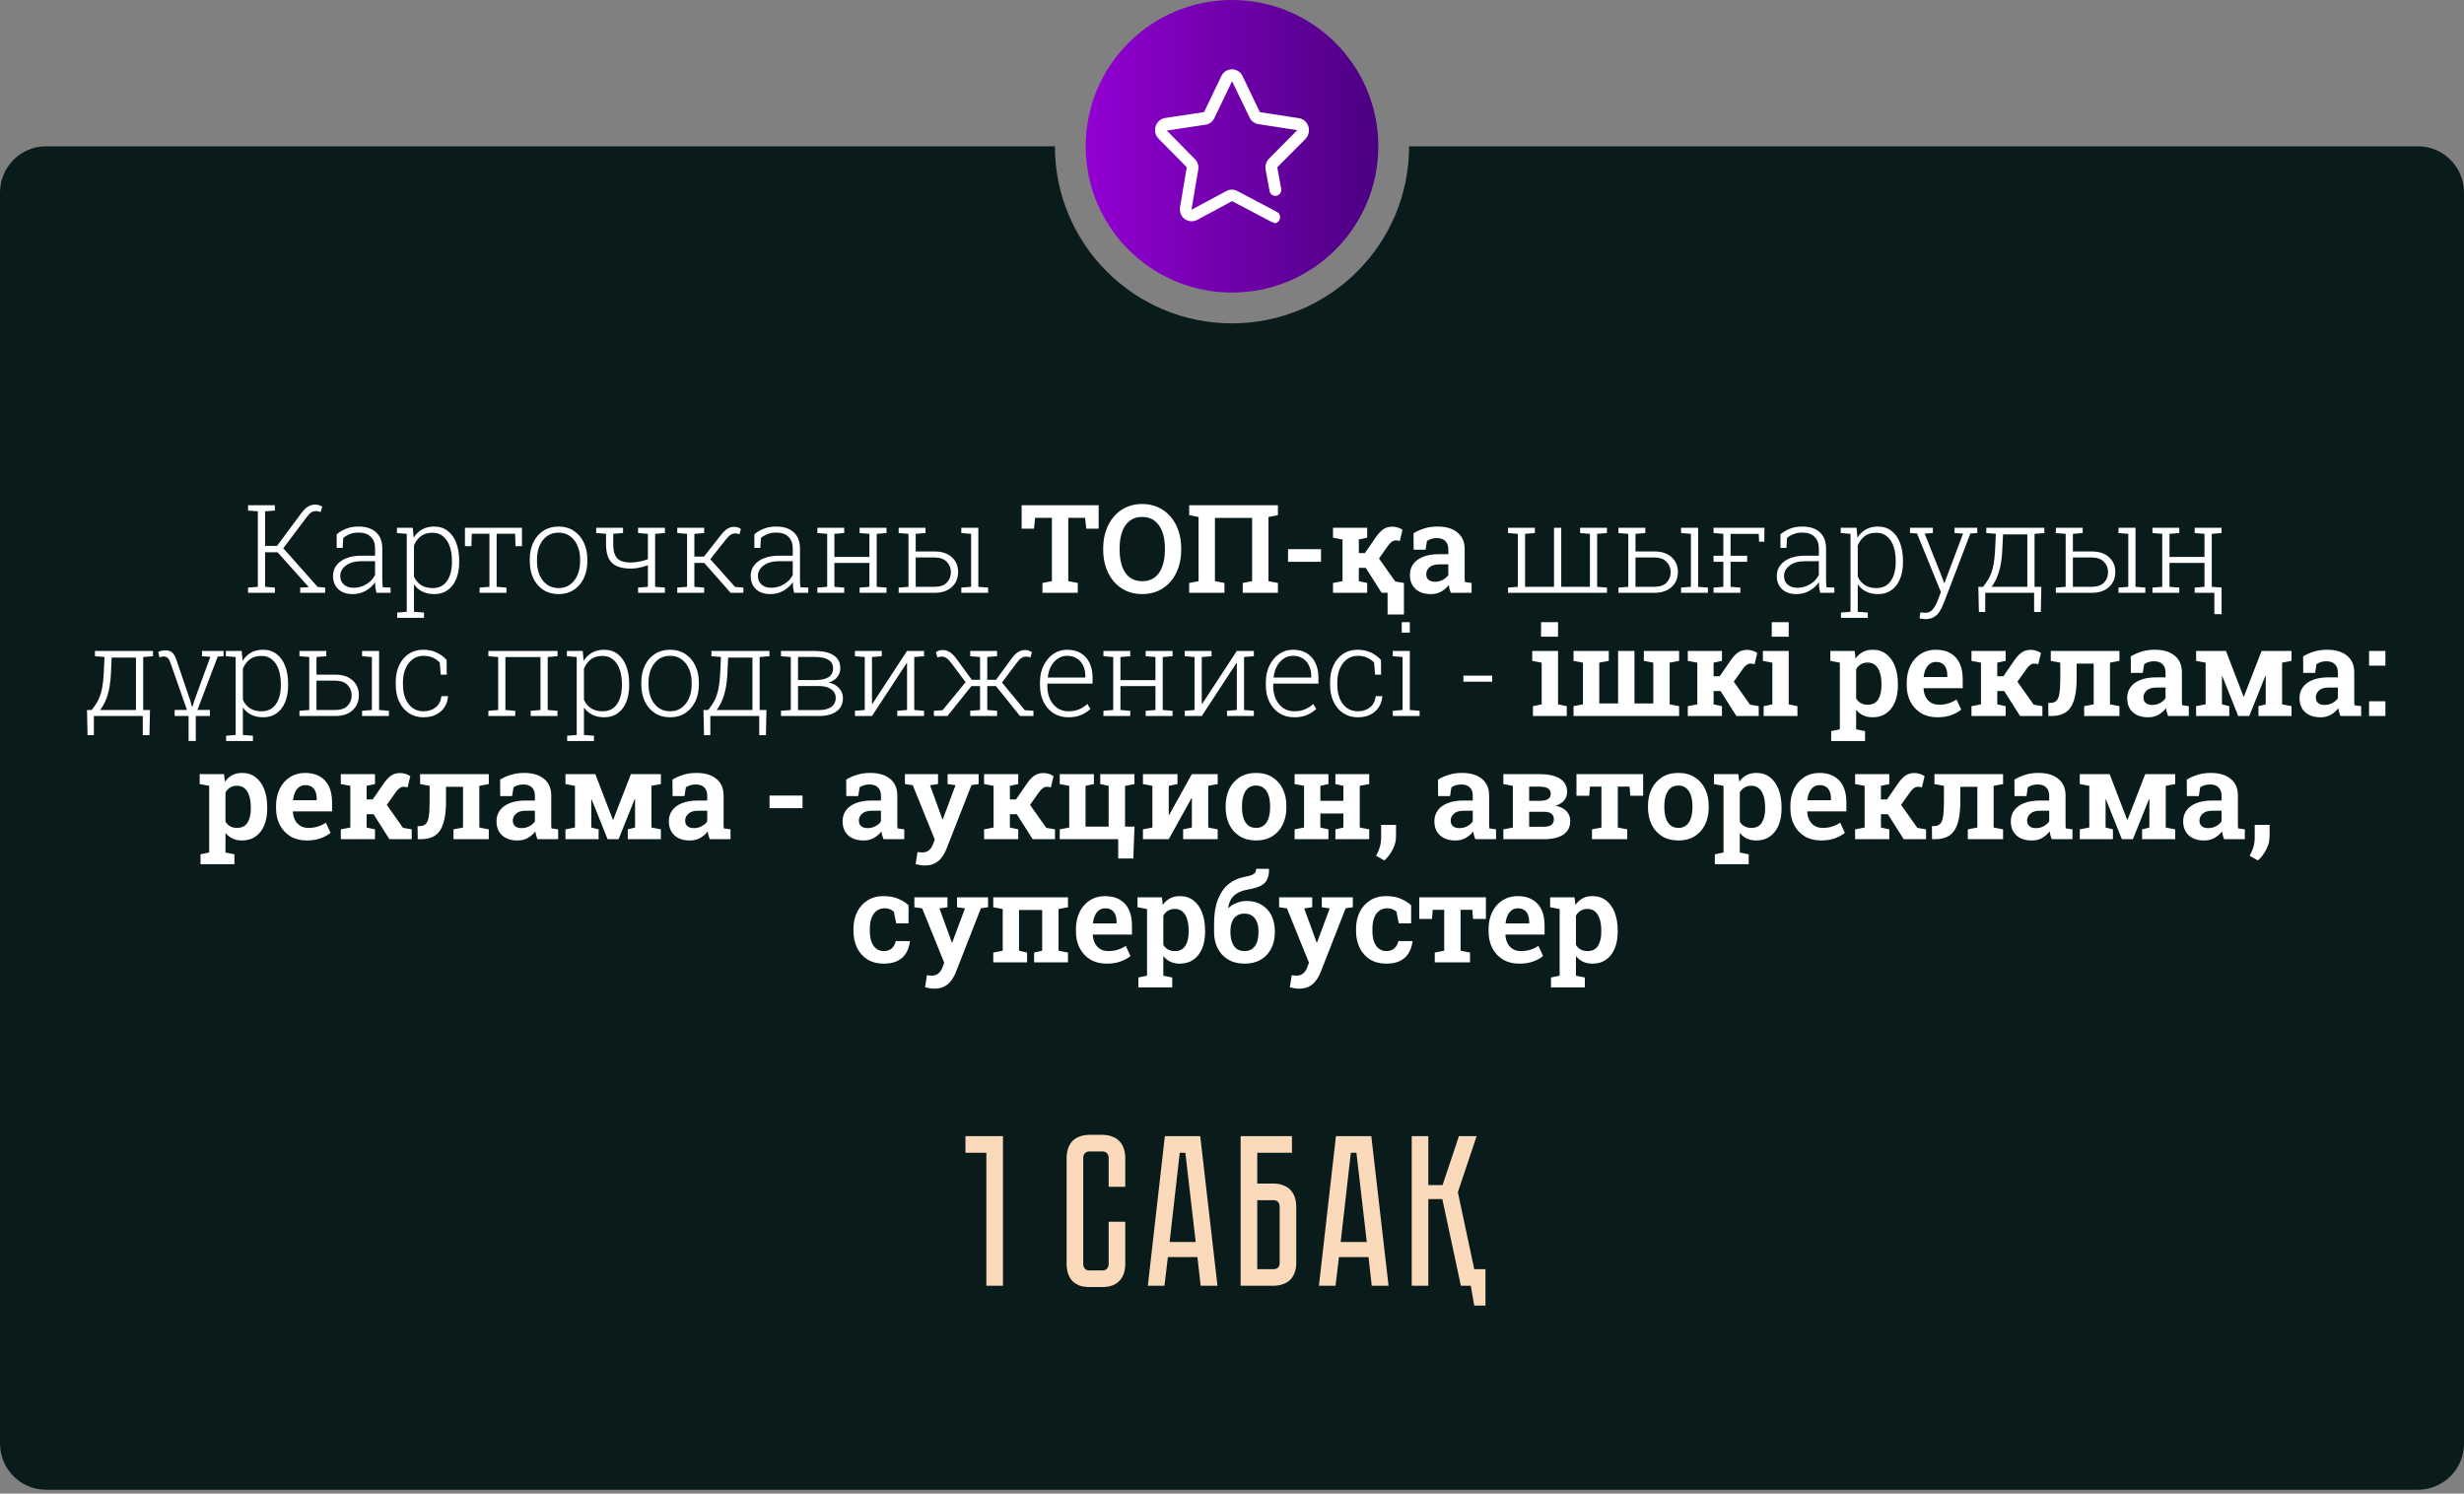
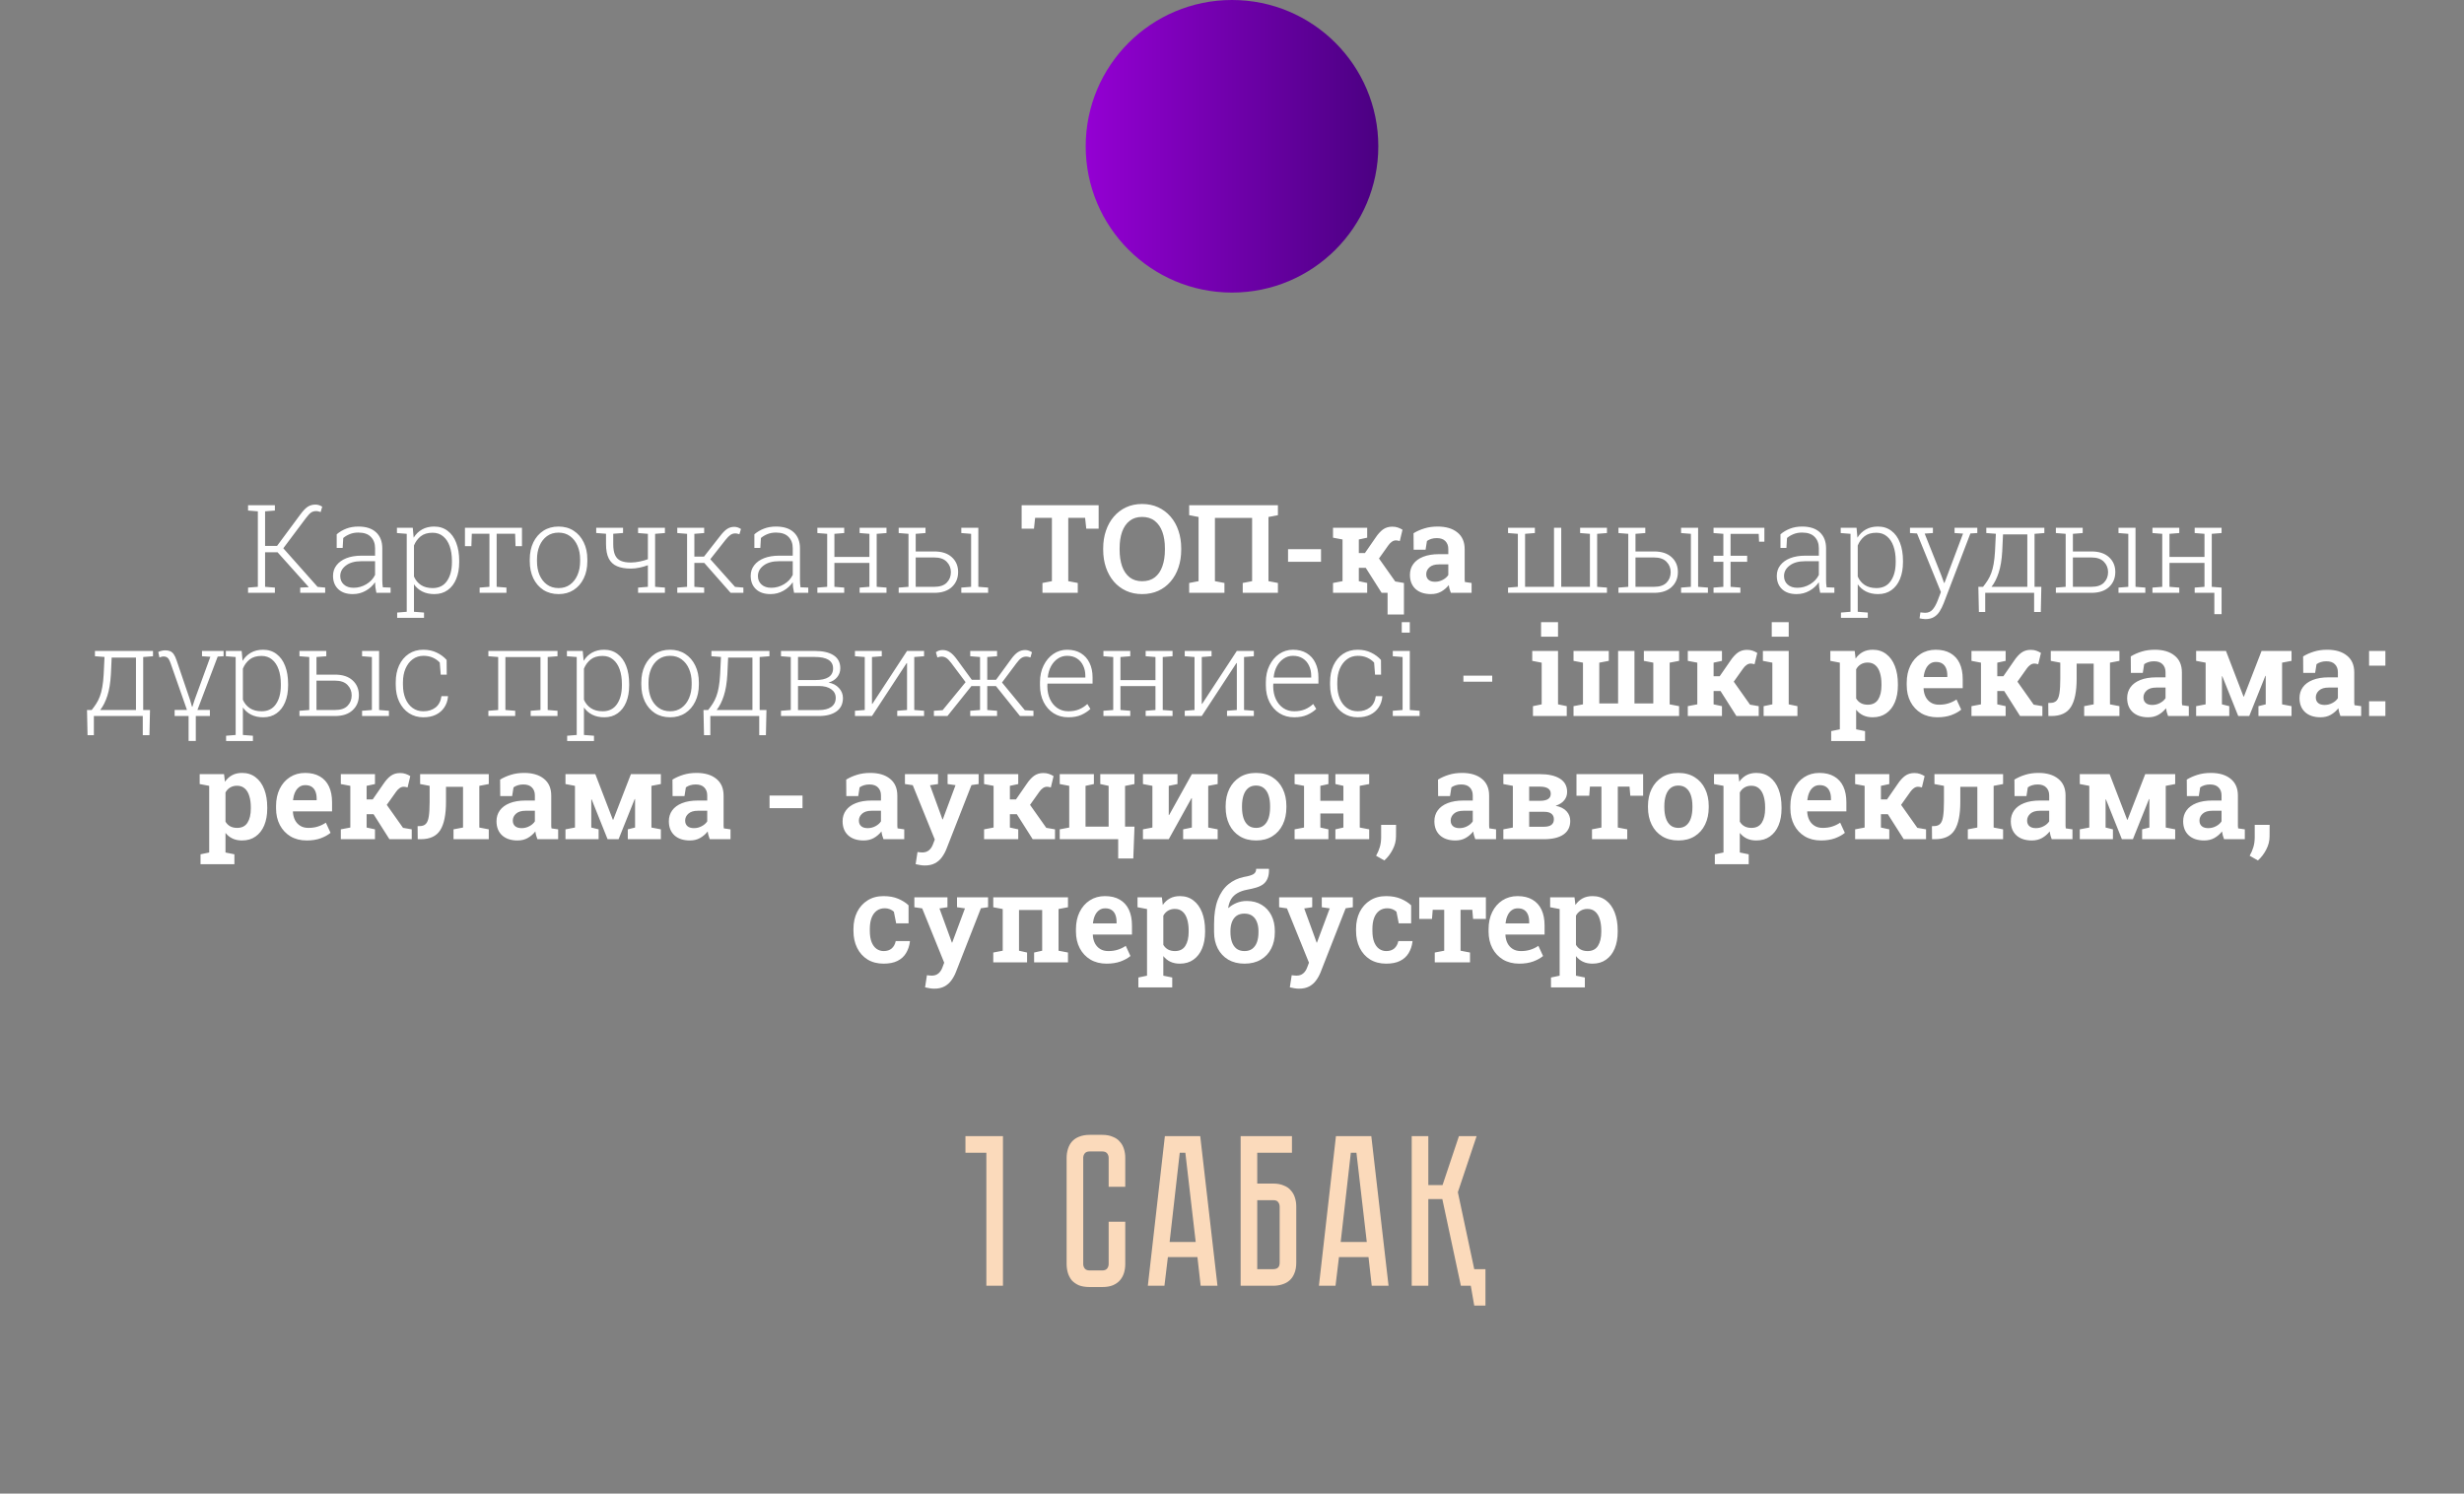
<svg xmlns="http://www.w3.org/2000/svg" width="320" height="194" viewBox="0 0 320 194" fill="none">
  <rect x="0" y="0" width="320" height="194" fill="#808080" stroke="none" />
-   <path fill-rule="evenodd" clip-rule="evenodd" d="M160 42C172.703 42 183 31.703 183 19H314C317.314 19 320 21.686 320 25V187.5C320 190.814 317.314 193.5 314 193.5H6C2.686 193.5 0 190.814 0 187.5V25C0 21.686 2.686 19 6 19H137C137 31.703 147.297 42 160 42Z" fill="#091C1B" />
  <path d="M130.255 147.568V167H128.099V149.724H125.383V147.568H130.255ZM143.982 158.684H146.138V164.172C146.138 164.583 146.082 164.975 145.97 165.348C145.858 165.703 145.681 166.02 145.438 166.3C145.214 166.561 144.906 166.776 144.514 166.944C144.141 167.093 143.684 167.168 143.142 167.168H141.518C140.977 167.168 140.51 167.093 140.118 166.944C139.745 166.776 139.437 166.561 139.194 166.3C138.97 166.02 138.802 165.703 138.69 165.348C138.578 164.975 138.522 164.583 138.522 164.172V150.396C138.522 149.985 138.578 149.603 138.69 149.248C138.802 148.875 138.97 148.557 139.194 148.296C139.437 148.016 139.745 147.801 140.118 147.652C140.51 147.484 140.977 147.4 141.518 147.4H143.142C143.684 147.4 144.141 147.484 144.514 147.652C144.906 147.801 145.214 148.016 145.438 148.296C145.681 148.557 145.858 148.875 145.97 149.248C146.082 149.603 146.138 149.985 146.138 150.396V154.148H143.982V150.396C143.982 150.172 143.917 149.976 143.786 149.808C143.656 149.64 143.441 149.556 143.142 149.556H141.518C141.22 149.556 141.005 149.64 140.874 149.808C140.744 149.976 140.678 150.172 140.678 150.396V164.172C140.678 164.396 140.744 164.592 140.874 164.76C141.005 164.928 141.22 165.012 141.518 165.012H143.142C143.441 165.012 143.656 164.928 143.786 164.76C143.917 164.592 143.982 164.396 143.982 164.172V158.684ZM155.51 163.276H151.674L151.226 167H149.07L151.282 147.568H155.874L158.114 167H155.93L155.51 163.276ZM155.286 161.316L153.942 149.724H153.214L151.898 161.316H155.286ZM165.35 153.728C165.892 153.728 166.349 153.812 166.722 153.98C167.114 154.129 167.422 154.344 167.646 154.624C167.889 154.885 168.066 155.203 168.178 155.576C168.29 155.931 168.346 156.313 168.346 156.724V164.004C168.346 164.545 168.262 165.012 168.094 165.404C167.945 165.777 167.73 166.085 167.45 166.328C167.189 166.552 166.872 166.72 166.498 166.832C166.144 166.944 165.761 167 165.35 167H161.122V147.568H167.786V149.724H163.278V153.728H165.35ZM166.19 156.724C166.19 156.5 166.125 156.304 165.994 156.136C165.882 155.968 165.668 155.884 165.35 155.884H163.278V164.844H165.35C165.593 164.844 165.789 164.788 165.938 164.676C166.106 164.545 166.19 164.321 166.19 164.004V156.724ZM177.728 163.276H173.892L173.444 167H171.288L173.5 147.568H178.092L180.332 167H178.148L177.728 163.276ZM177.504 161.316L176.16 149.724H175.432L174.116 161.316H177.504ZM183.34 147.568H185.496V153.924H187.344L189.472 147.568H191.768L189.332 154.848L191.46 164.844H192.916V169.576H191.46L191.012 167H189.724L187.316 155.744H185.496V167H183.34V147.568Z" fill="#FBDABB" />
  <path d="M32.215 77V76.32L33.488 76.219V66.414L32.215 66.312V65.625H35.699V66.312L34.426 66.414V70.906H35.98L38.988 66.844C39.373 66.323 39.707 65.977 39.988 65.805C40.275 65.628 40.597 65.539 40.957 65.539C41.123 65.539 41.28 65.562 41.426 65.609C41.572 65.656 41.712 65.724 41.847 65.812L41.644 66.508C41.545 66.471 41.449 66.443 41.355 66.422C41.262 66.396 41.165 66.383 41.066 66.383C40.806 66.383 40.584 66.445 40.402 66.57C40.22 66.695 39.991 66.943 39.715 67.312L36.793 71.211L41.246 76.227L42.23 76.32V77H38.988V76.32L40.074 76.266V76.227L36.043 71.727H34.426V76.219L35.699 76.32V77H32.215ZM45.812 77.164C45.01 77.164 44.383 76.951 43.93 76.523C43.477 76.096 43.25 75.518 43.25 74.789C43.25 74.268 43.401 73.812 43.703 73.422C44.005 73.026 44.432 72.719 44.984 72.5C45.542 72.281 46.2 72.172 46.961 72.172H48.711V71.203C48.711 70.594 48.529 70.104 48.164 69.734C47.805 69.359 47.26 69.172 46.531 69.172C46.12 69.172 45.75 69.24 45.422 69.375C45.099 69.505 44.818 69.672 44.578 69.875L44.5 71.164H43.727V69.398C44.091 69.086 44.505 68.841 44.969 68.664C45.432 68.482 45.958 68.391 46.547 68.391C47.542 68.391 48.307 68.641 48.844 69.141C49.38 69.641 49.648 70.333 49.648 71.219V75.297C49.648 75.463 49.654 75.63 49.664 75.797C49.675 75.958 49.693 76.12 49.719 76.281L50.727 76.32V77H48.883C48.82 76.693 48.776 76.445 48.75 76.258C48.729 76.07 48.716 75.859 48.711 75.625C48.404 76.078 47.997 76.448 47.492 76.734C46.987 77.021 46.427 77.164 45.812 77.164ZM45.922 76.344C46.5 76.344 47.047 76.193 47.562 75.891C48.083 75.583 48.466 75.177 48.711 74.672V72.891H46.953C46.089 72.891 45.411 73.078 44.922 73.453C44.432 73.823 44.188 74.279 44.188 74.82C44.188 75.273 44.344 75.641 44.656 75.922C44.969 76.203 45.391 76.344 45.922 76.344ZM51.582 80.25V79.562L52.824 79.461V69.336L51.551 69.234V68.547H53.606L53.723 69.836C54.004 69.378 54.366 69.023 54.809 68.773C55.257 68.518 55.783 68.391 56.387 68.391C57.064 68.391 57.645 68.576 58.129 68.945C58.619 69.31 58.991 69.826 59.246 70.492C59.507 71.159 59.637 71.943 59.637 72.844V73.008C59.637 73.852 59.507 74.583 59.246 75.203C58.991 75.823 58.621 76.305 58.137 76.648C57.658 76.992 57.082 77.164 56.41 77.164C55.811 77.164 55.288 77.052 54.84 76.828C54.397 76.604 54.038 76.292 53.762 75.891V79.461L55.067 79.562V80.25H51.582ZM56.192 76.383C57.009 76.383 57.629 76.076 58.051 75.461C58.478 74.846 58.692 74.029 58.692 73.008V72.844C58.692 72.125 58.595 71.492 58.403 70.945C58.21 70.398 57.926 69.971 57.551 69.664C57.181 69.352 56.723 69.195 56.176 69.195C55.535 69.195 55.02 69.352 54.629 69.664C54.244 69.977 53.955 70.372 53.762 70.852V74.883C53.96 75.346 54.262 75.713 54.668 75.984C55.074 76.25 55.582 76.383 56.192 76.383ZM62.289 77V76.32L63.563 76.219V69.328H61.274L61.219 70.938H60.383V68.547H67.789V70.938H66.953L66.899 69.328H64.5V76.219L65.774 76.32V77H62.289ZM72.551 77.164C71.791 77.164 71.129 76.984 70.567 76.625C70.01 76.26 69.575 75.758 69.262 75.117C68.955 74.471 68.801 73.734 68.801 72.906V72.648C68.801 71.82 68.955 71.086 69.262 70.445C69.575 69.805 70.01 69.302 70.567 68.938C71.129 68.573 71.786 68.391 72.536 68.391C73.291 68.391 73.947 68.573 74.504 68.938C75.067 69.302 75.502 69.805 75.809 70.445C76.122 71.081 76.278 71.815 76.278 72.648V72.906C76.278 73.74 76.122 74.477 75.809 75.117C75.502 75.758 75.067 76.26 74.504 76.625C73.947 76.984 73.296 77.164 72.551 77.164ZM72.551 76.383C73.129 76.383 73.627 76.229 74.043 75.922C74.46 75.615 74.78 75.198 75.004 74.672C75.228 74.146 75.34 73.557 75.34 72.906V72.648C75.34 72.003 75.228 71.417 75.004 70.891C74.78 70.365 74.457 69.948 74.036 69.641C73.619 69.333 73.119 69.18 72.536 69.18C71.952 69.18 71.45 69.333 71.028 69.641C70.611 69.948 70.291 70.365 70.067 70.891C69.848 71.417 69.739 72.003 69.739 72.648V72.906C69.739 73.562 69.848 74.154 70.067 74.68C70.291 75.201 70.611 75.615 71.028 75.922C71.45 76.229 71.957 76.383 72.551 76.383ZM82.868 77V76.32L84.141 76.219V73.414C83.818 73.539 83.456 73.643 83.055 73.727C82.659 73.81 82.284 73.852 81.93 73.852C81.206 73.852 80.605 73.747 80.126 73.539C79.647 73.331 79.29 72.995 79.055 72.531C78.821 72.062 78.704 71.443 78.704 70.672V69.328L77.43 69.227V68.547H79.641H80.915V69.227L79.641 69.328V70.672C79.641 71.266 79.719 71.737 79.876 72.086C80.032 72.435 80.277 72.685 80.61 72.836C80.948 72.987 81.389 73.062 81.93 73.062C82.311 73.057 82.698 73.013 83.094 72.93C83.495 72.846 83.844 72.747 84.141 72.633V69.336L82.868 69.234V68.547H86.352V69.234L85.079 69.336V76.219L86.352 76.32V77H82.868ZM87.958 77V76.32L89.231 76.219V69.336L87.958 69.234V68.547H91.45V69.234L90.177 69.336V72.297H91.427L93.489 69.664C93.833 69.211 94.143 68.893 94.419 68.711C94.7 68.523 95.01 68.43 95.348 68.43C95.515 68.43 95.666 68.453 95.802 68.5C95.942 68.547 96.085 68.617 96.231 68.711L96.028 69.391C95.888 69.349 95.788 69.32 95.731 69.305C95.674 69.289 95.596 69.281 95.497 69.281C95.263 69.281 95.052 69.346 94.864 69.477C94.677 69.607 94.46 69.826 94.216 70.133L92.247 72.633L95.458 76.227L96.544 76.32V77H94.888L91.466 73.117H90.177V76.219L91.45 76.32V77H87.958ZM100.056 77.164C99.254 77.164 98.626 76.951 98.173 76.523C97.72 76.096 97.493 75.518 97.493 74.789C97.493 74.268 97.644 73.812 97.946 73.422C98.248 73.026 98.675 72.719 99.228 72.5C99.785 72.281 100.444 72.172 101.204 72.172H102.954V71.203C102.954 70.594 102.772 70.104 102.407 69.734C102.048 69.359 101.504 69.172 100.774 69.172C100.363 69.172 99.993 69.24 99.665 69.375C99.342 69.505 99.061 69.672 98.821 69.875L98.743 71.164H97.97V69.398C98.334 69.086 98.748 68.841 99.212 68.664C99.675 68.482 100.201 68.391 100.79 68.391C101.785 68.391 102.55 68.641 103.087 69.141C103.623 69.641 103.892 70.333 103.892 71.219V75.297C103.892 75.463 103.897 75.63 103.907 75.797C103.918 75.958 103.936 76.12 103.962 76.281L104.97 76.32V77H103.126C103.063 76.693 103.019 76.445 102.993 76.258C102.972 76.07 102.959 75.859 102.954 75.625C102.647 76.078 102.241 76.448 101.735 76.734C101.23 77.021 100.67 77.164 100.056 77.164ZM100.165 76.344C100.743 76.344 101.29 76.193 101.806 75.891C102.326 75.583 102.709 75.177 102.954 74.672V72.891H101.196C100.332 72.891 99.655 73.078 99.165 73.453C98.675 73.823 98.431 74.279 98.431 74.82C98.431 75.273 98.587 75.641 98.899 75.922C99.212 76.203 99.634 76.344 100.165 76.344ZM106.153 77V76.32L107.427 76.219V69.336L106.153 69.234V68.547H109.638V69.234L108.364 69.336V72.336H112.911V69.336L111.638 69.234V68.547H112.911H113.857H115.13V69.234L113.857 69.336V76.219L115.13 76.32V77H111.638V76.32L112.911 76.219V73.117H108.364V76.219L109.638 76.32V77H106.153ZM118.923 76.219H121.337C122.061 76.219 122.6 76.039 122.954 75.68C123.314 75.315 123.493 74.859 123.493 74.312C123.493 73.787 123.314 73.338 122.954 72.969C122.595 72.594 122.056 72.406 121.337 72.406H118.923V76.219ZM124.845 77V76.32L126.118 76.219V69.336L124.845 69.234V68.547H127.056V76.219L128.329 76.32V77H124.845ZM121.337 71.625C122.311 71.625 123.069 71.872 123.611 72.367C124.158 72.862 124.431 73.505 124.431 74.297C124.431 75.094 124.158 75.745 123.611 76.25C123.069 76.75 122.311 77 121.337 77H116.712V76.32L117.986 76.219V69.336L116.712 69.234V68.547H120.197V69.234L118.923 69.336V71.625H121.337ZM135.384 77V75.719L136.611 75.484V67.258H134.431L134.283 68.664H132.681V65.625H142.681V68.664H141.072L140.923 67.258H138.736V75.484L139.97 75.719V77H135.384ZM148.326 77.164C147.566 77.164 146.875 77.023 146.256 76.742C145.636 76.456 145.102 76.055 144.654 75.539C144.211 75.018 143.87 74.409 143.631 73.711C143.391 73.008 143.271 72.237 143.271 71.398V71.227C143.271 70.393 143.391 69.628 143.631 68.93C143.87 68.227 144.211 67.617 144.654 67.102C145.102 66.581 145.633 66.177 146.248 65.891C146.868 65.604 147.558 65.461 148.318 65.461C149.094 65.461 149.792 65.604 150.412 65.891C151.037 66.177 151.573 66.581 152.021 67.102C152.469 67.617 152.81 68.227 153.045 68.93C153.284 69.628 153.404 70.393 153.404 71.227V71.398C153.404 72.237 153.284 73.008 153.045 73.711C152.81 74.409 152.469 75.018 152.021 75.539C151.579 76.055 151.045 76.456 150.42 76.742C149.795 77.023 149.097 77.164 148.326 77.164ZM148.326 75.492C148.993 75.492 149.545 75.323 149.982 74.984C150.42 74.641 150.745 74.162 150.959 73.547C151.178 72.932 151.287 72.216 151.287 71.398V71.211C151.287 70.404 151.178 69.695 150.959 69.086C150.74 68.477 150.409 68 149.967 67.656C149.529 67.312 148.98 67.141 148.318 67.141C147.672 67.141 147.133 67.312 146.701 67.656C146.269 67.995 145.943 68.469 145.724 69.078C145.511 69.688 145.404 70.398 145.404 71.211V71.398C145.404 72.211 145.511 72.927 145.724 73.547C145.943 74.162 146.269 74.641 146.701 74.984C147.138 75.323 147.68 75.492 148.326 75.492ZM154.439 77V75.719L155.658 75.484V67.148L154.439 66.914V65.625H165.963V66.914L164.736 67.148V75.484L165.963 75.719V77H161.393V75.719L162.611 75.484V67.266H157.783V75.484L159.018 75.719V77H154.439ZM167.279 72.969V71.328H171.561V72.969H167.279ZM173.119 77V75.719L174.354 75.484V70.07L173.119 69.836V68.547H177.557V69.836L176.471 70.07V71.836H177.26L178.627 69.859C178.945 69.38 179.27 69.018 179.604 68.773C179.942 68.529 180.343 68.406 180.807 68.406C181.088 68.406 181.33 68.443 181.533 68.516C181.737 68.583 181.94 68.68 182.143 68.805L181.791 70.273C181.63 70.237 181.523 70.213 181.471 70.203C181.424 70.193 181.359 70.188 181.276 70.188C181.093 70.188 180.916 70.25 180.744 70.375C180.578 70.495 180.429 70.648 180.299 70.836L179.088 72.539L181.198 75.523L182.33 75.719V77H179.432L177.369 73.75H176.471V75.484L177.557 75.719V77H173.119ZM180.205 79.812V75.82H182.33V79.812H180.205ZM185.842 77.164C184.993 77.164 184.324 76.943 183.834 76.5C183.35 76.052 183.108 75.44 183.108 74.664C183.108 74.133 183.251 73.667 183.538 73.266C183.829 72.859 184.256 72.544 184.819 72.32C185.386 72.091 186.077 71.977 186.889 71.977H188.092V71.312C188.092 70.885 187.965 70.542 187.709 70.281C187.459 70.021 187.09 69.891 186.6 69.891C186.334 69.891 186.095 69.924 185.881 69.992C185.673 70.055 185.485 70.146 185.319 70.266L185.139 71.398H183.592L183.577 69.258C184.004 68.997 184.472 68.789 184.983 68.633C185.498 68.471 186.071 68.391 186.702 68.391C187.79 68.391 188.647 68.646 189.272 69.156C189.902 69.662 190.217 70.388 190.217 71.336V74.938C190.217 75.052 190.217 75.164 190.217 75.273C190.222 75.383 190.233 75.49 190.248 75.594L191.116 75.719V77H188.42C188.363 76.838 188.308 76.674 188.256 76.508C188.209 76.336 188.176 76.164 188.155 75.992C187.879 76.341 187.548 76.625 187.163 76.844C186.782 77.057 186.342 77.164 185.842 77.164ZM186.366 75.562C186.725 75.562 187.061 75.479 187.373 75.312C187.691 75.146 187.931 74.935 188.092 74.68V73.305H186.881C186.334 73.305 185.92 73.432 185.639 73.688C185.363 73.938 185.225 74.234 185.225 74.578C185.225 74.891 185.324 75.133 185.522 75.305C185.72 75.477 186.001 75.562 186.366 75.562ZM195.85 77V76.32L197.124 76.219V69.336L195.85 69.234V68.547H198.061H199.335V69.234L198.061 69.336V76.219H201.819V68.547H202.757V76.219H206.483V69.336L205.21 69.234V68.547H207.421H208.694V69.234L207.421 69.336V76.219L208.694 76.32V77H195.85ZM212.401 76.219H214.815C215.539 76.219 216.078 76.039 216.433 75.68C216.792 75.315 216.972 74.859 216.972 74.312C216.972 73.787 216.792 73.338 216.433 72.969C216.073 72.594 215.534 72.406 214.815 72.406H212.401V76.219ZM218.323 77V76.32L219.597 76.219V69.336L218.323 69.234V68.547H220.534V76.219L221.808 76.32V77H218.323ZM214.815 71.625C215.789 71.625 216.547 71.872 217.089 72.367C217.636 72.862 217.909 73.505 217.909 74.297C217.909 75.094 217.636 75.745 217.089 76.25C216.547 76.75 215.789 77 214.815 77H210.19V76.32L211.464 76.219V69.336L210.19 69.234V68.547H213.675V69.234L212.401 69.336V71.625H214.815ZM222.538 77V76.32L223.812 76.219V69.336L222.538 69.234V68.547H229.14V70.359H228.452L228.405 69.344H224.749V76.219L226.023 76.32V77H222.538ZM222.538 72.969V72.18H226.905V72.969H222.538ZM233.316 77.164C232.514 77.164 231.886 76.951 231.433 76.523C230.98 76.096 230.753 75.518 230.753 74.789C230.753 74.268 230.904 73.812 231.206 73.422C231.508 73.026 231.935 72.719 232.488 72.5C233.045 72.281 233.704 72.172 234.464 72.172H236.214V71.203C236.214 70.594 236.032 70.104 235.667 69.734C235.308 69.359 234.764 69.172 234.034 69.172C233.623 69.172 233.253 69.24 232.925 69.375C232.602 69.505 232.321 69.672 232.081 69.875L232.003 71.164H231.23V69.398C231.594 69.086 232.008 68.841 232.472 68.664C232.935 68.482 233.461 68.391 234.05 68.391C235.045 68.391 235.81 68.641 236.347 69.141C236.883 69.641 237.152 70.333 237.152 71.219V75.297C237.152 75.463 237.157 75.63 237.167 75.797C237.178 75.958 237.196 76.12 237.222 76.281L238.23 76.32V77H236.386C236.323 76.693 236.279 76.445 236.253 76.258C236.232 76.07 236.219 75.859 236.214 75.625C235.907 76.078 235.501 76.448 234.995 76.734C234.49 77.021 233.93 77.164 233.316 77.164ZM233.425 76.344C234.003 76.344 234.55 76.193 235.066 75.891C235.586 75.583 235.969 75.177 236.214 74.672V72.891H234.456C233.592 72.891 232.915 73.078 232.425 73.453C231.935 73.823 231.691 74.279 231.691 74.82C231.691 75.273 231.847 75.641 232.159 75.922C232.472 76.203 232.894 76.344 233.425 76.344ZM239.085 80.25V79.562L240.327 79.461V69.336L239.054 69.234V68.547H241.109L241.226 69.836C241.507 69.378 241.869 69.023 242.312 68.773C242.76 68.518 243.286 68.391 243.89 68.391C244.567 68.391 245.148 68.576 245.632 68.945C246.122 69.31 246.494 69.826 246.749 70.492C247.01 71.159 247.14 71.943 247.14 72.844V73.008C247.14 73.852 247.01 74.583 246.749 75.203C246.494 75.823 246.124 76.305 245.64 76.648C245.161 76.992 244.585 77.164 243.913 77.164C243.314 77.164 242.791 77.052 242.343 76.828C241.9 76.604 241.541 76.292 241.265 75.891V79.461L242.57 79.562V80.25H239.085ZM243.695 76.383C244.512 76.383 245.132 76.076 245.554 75.461C245.981 74.846 246.195 74.029 246.195 73.008V72.844C246.195 72.125 246.098 71.492 245.906 70.945C245.713 70.398 245.429 69.971 245.054 69.664C244.684 69.352 244.226 69.195 243.679 69.195C243.038 69.195 242.523 69.352 242.132 69.664C241.747 69.977 241.458 70.372 241.265 70.852V74.883C241.463 75.346 241.765 75.713 242.171 75.984C242.577 76.25 243.085 76.383 243.695 76.383ZM250.035 80.414C249.925 80.414 249.793 80.401 249.636 80.375C249.485 80.354 249.371 80.333 249.293 80.312L249.402 79.539C249.475 79.549 249.576 79.56 249.707 79.57C249.842 79.586 249.941 79.594 250.003 79.594C250.41 79.594 250.733 79.458 250.972 79.188C251.212 78.922 251.431 78.542 251.628 78.047L252.066 76.898L248.964 69.289L248.05 69.234V68.547H251.027V69.234L249.957 69.305L252.128 74.758L252.48 75.719H252.527L254.941 69.305L253.839 69.234V68.547H256.793V69.234L255.894 69.289L252.425 78.359C252.269 78.755 252.092 79.109 251.894 79.422C251.696 79.734 251.449 79.977 251.152 80.148C250.855 80.326 250.483 80.414 250.035 80.414ZM257 79.484L256.929 76.219H257.539C257.768 75.927 257.971 75.643 258.148 75.367C258.325 75.086 258.476 74.776 258.601 74.438C258.731 74.099 258.836 73.701 258.914 73.242C258.997 72.784 259.057 72.234 259.093 71.594L259.203 69.328L257.961 69.234V68.547H264.226H265.5V69.234L264.226 69.336V76.219H265.109L265.039 79.484H264.172V77H257.82V79.484H257ZM258.64 76.219H263.289V69.406H260.133L260.031 71.594C259.968 72.703 259.815 73.63 259.57 74.375C259.33 75.12 259.021 75.734 258.64 76.219ZM269.207 76.219H271.621C272.345 76.219 272.884 76.039 273.238 75.68C273.598 75.315 273.777 74.859 273.777 74.312C273.777 73.787 273.598 73.338 273.238 72.969C272.879 72.594 272.34 72.406 271.621 72.406H269.207V76.219ZM275.129 77V76.32L276.402 76.219V69.336L275.129 69.234V68.547H277.34V76.219L278.613 76.32V77H275.129ZM271.621 71.625C272.595 71.625 273.353 71.872 273.894 72.367C274.441 72.862 274.715 73.505 274.715 74.297C274.715 75.094 274.441 75.745 273.894 76.25C273.353 76.75 272.595 77 271.621 77H266.996V76.32L268.269 76.219V69.336L266.996 69.234V68.547H270.48V69.234L269.207 69.336V71.625H271.621ZM279.539 77V76.32L280.812 76.219V69.336L279.539 69.234V68.547H283.023V69.234L281.75 69.336V72.336H286.297V69.336L285.023 69.234V68.547H286.297H287.242H288.516V69.234L287.242 69.336V76.219L288.516 76.32V77H285.023V76.32L286.297 76.219V73.117H281.75V76.219L283.023 76.32V77H279.539ZM287.578 79.773V76.508H288.516V79.773H287.578ZM11.37 95.484L11.3 92.219H11.909C12.139 91.927 12.342 91.643 12.519 91.367C12.696 91.086 12.847 90.776 12.972 90.438C13.102 90.099 13.206 89.701 13.284 89.242C13.368 88.784 13.428 88.234 13.464 87.594L13.573 85.328L12.331 85.234V84.547H18.597H19.87V85.234L18.597 85.336V92.219H19.48L19.409 95.484H18.542V93H12.191V95.484H11.37ZM13.011 92.219H17.659V85.406H14.503L14.402 87.594C14.339 88.703 14.185 89.63 13.941 90.375C13.701 91.12 13.391 91.734 13.011 92.219ZM22.679 93V92.211H27.257V93H22.679ZM24.492 96.242V92.812L22.171 86.188C22.036 85.797 21.9 85.547 21.765 85.438C21.63 85.323 21.453 85.266 21.234 85.266C21.14 85.266 21.054 85.279 20.976 85.305C20.898 85.326 20.807 85.354 20.703 85.391L20.554 84.68C20.674 84.622 20.814 84.573 20.976 84.531C21.137 84.49 21.299 84.469 21.46 84.469C21.715 84.469 21.932 84.508 22.109 84.586C22.286 84.664 22.439 84.797 22.57 84.984C22.7 85.172 22.82 85.43 22.929 85.758L24.671 90.883L24.937 91.805H24.984L25.281 90.883L27.32 85.305L26.234 85.234V84.547H29.038V85.234L28.273 85.281L25.429 92.766V96.242H24.492ZM29.363 96.25V95.562L30.605 95.461V85.336L29.332 85.234V84.547H31.386L31.503 85.836C31.785 85.378 32.147 85.023 32.589 84.773C33.037 84.518 33.563 84.391 34.167 84.391C34.845 84.391 35.425 84.576 35.91 84.945C36.399 85.31 36.772 85.826 37.027 86.492C37.287 87.159 37.417 87.943 37.417 88.844V89.008C37.417 89.852 37.287 90.583 37.027 91.203C36.772 91.823 36.402 92.305 35.917 92.648C35.438 92.992 34.863 93.164 34.191 93.164C33.592 93.164 33.069 93.052 32.621 92.828C32.178 92.604 31.819 92.292 31.543 91.891V95.461L32.847 95.562V96.25H29.363ZM33.972 92.383C34.79 92.383 35.41 92.076 35.832 91.461C36.259 90.846 36.472 90.029 36.472 89.008V88.844C36.472 88.125 36.376 87.492 36.183 86.945C35.99 86.398 35.707 85.971 35.332 85.664C34.962 85.352 34.503 85.195 33.957 85.195C33.316 85.195 32.8 85.352 32.41 85.664C32.024 85.977 31.735 86.372 31.543 86.852V90.883C31.74 91.346 32.042 91.713 32.449 91.984C32.855 92.25 33.363 92.383 33.972 92.383ZM41.101 92.219H43.515C44.239 92.219 44.778 92.039 45.133 91.68C45.492 91.315 45.672 90.859 45.672 90.312C45.672 89.787 45.492 89.338 45.133 88.969C44.773 88.594 44.234 88.406 43.515 88.406H41.101V92.219ZM47.023 93V92.32L48.297 92.219V85.336L47.023 85.234V84.547H49.234V92.219L50.508 92.32V93H47.023ZM43.515 87.625C44.489 87.625 45.247 87.872 45.789 88.367C46.336 88.862 46.609 89.505 46.609 90.297C46.609 91.094 46.336 91.745 45.789 92.25C45.247 92.75 44.489 93 43.515 93H38.89V92.32L40.164 92.219V85.336L38.89 85.234V84.547H42.375V85.234L41.101 85.336V87.625H43.515ZM54.98 93.164C54.277 93.164 53.655 92.987 53.113 92.633C52.577 92.279 52.155 91.784 51.847 91.148C51.545 90.513 51.394 89.776 51.394 88.938V88.609C51.394 87.787 51.54 87.057 51.832 86.422C52.129 85.787 52.545 85.289 53.082 84.93C53.618 84.57 54.248 84.391 54.972 84.391C55.629 84.391 56.212 84.516 56.722 84.766C57.233 85.01 57.66 85.328 58.004 85.719L58.019 87.633H57.238L57.113 86.055C56.853 85.779 56.548 85.565 56.199 85.414C55.85 85.258 55.449 85.18 54.996 85.18C54.465 85.18 53.998 85.328 53.597 85.625C53.197 85.922 52.884 86.331 52.66 86.852C52.441 87.367 52.332 87.953 52.332 88.609V88.938C52.332 89.625 52.441 90.229 52.66 90.75C52.879 91.266 53.186 91.667 53.582 91.953C53.978 92.24 54.447 92.383 54.988 92.383C55.618 92.383 56.144 92.219 56.566 91.891C56.988 91.557 57.243 91.068 57.332 90.422H58.168L58.183 90.469C58.137 91 57.978 91.469 57.707 91.875C57.441 92.281 57.077 92.599 56.613 92.828C56.155 93.052 55.611 93.164 54.98 93.164ZM63.426 93V92.32L64.699 92.219V85.336L63.426 85.234V84.547H72.403V85.234L71.129 85.336V92.219L72.403 92.32V93H68.918V92.32L70.192 92.219V85.344H65.637V92.219L66.91 92.32V93H63.426ZM73.657 96.25V95.562L74.899 95.461V85.336L73.625 85.234V84.547H75.68L75.797 85.836C76.078 85.378 76.44 85.023 76.883 84.773C77.331 84.518 77.857 84.391 78.461 84.391C79.138 84.391 79.719 84.576 80.203 84.945C80.693 85.31 81.065 85.826 81.321 86.492C81.581 87.159 81.711 87.943 81.711 88.844V89.008C81.711 89.852 81.581 90.583 81.321 91.203C81.065 91.823 80.696 92.305 80.211 92.648C79.732 92.992 79.157 93.164 78.485 93.164C77.886 93.164 77.362 93.052 76.914 92.828C76.472 92.604 76.112 92.292 75.836 91.891V95.461L77.141 95.562V96.25H73.657ZM78.266 92.383C79.084 92.383 79.703 92.076 80.125 91.461C80.552 90.846 80.766 90.029 80.766 89.008V88.844C80.766 88.125 80.67 87.492 80.477 86.945C80.284 86.398 80 85.971 79.625 85.664C79.255 85.352 78.797 85.195 78.25 85.195C77.61 85.195 77.094 85.352 76.703 85.664C76.318 85.977 76.029 86.372 75.836 86.852V90.883C76.034 91.346 76.336 91.713 76.743 91.984C77.149 92.25 77.657 92.383 78.266 92.383ZM87.036 93.164C86.275 93.164 85.614 92.984 85.051 92.625C84.494 92.26 84.059 91.758 83.747 91.117C83.439 90.471 83.286 89.734 83.286 88.906V88.648C83.286 87.82 83.439 87.086 83.747 86.445C84.059 85.805 84.494 85.302 85.051 84.938C85.614 84.573 86.27 84.391 87.02 84.391C87.775 84.391 88.431 84.573 88.989 84.938C89.551 85.302 89.986 85.805 90.293 86.445C90.606 87.081 90.762 87.815 90.762 88.648V88.906C90.762 89.74 90.606 90.477 90.293 91.117C89.986 91.758 89.551 92.26 88.989 92.625C88.431 92.984 87.78 93.164 87.036 93.164ZM87.036 92.383C87.614 92.383 88.111 92.229 88.528 91.922C88.945 91.615 89.265 91.198 89.489 90.672C89.713 90.146 89.825 89.557 89.825 88.906V88.648C89.825 88.003 89.713 87.417 89.489 86.891C89.265 86.365 88.942 85.948 88.52 85.641C88.103 85.333 87.603 85.18 87.02 85.18C86.437 85.18 85.934 85.333 85.512 85.641C85.096 85.948 84.775 86.365 84.551 86.891C84.332 87.417 84.223 88.003 84.223 88.648V88.906C84.223 89.562 84.332 90.154 84.551 90.68C84.775 91.201 85.096 91.615 85.512 91.922C85.934 92.229 86.442 92.383 87.036 92.383ZM91.43 95.484L91.36 92.219H91.969C92.198 91.927 92.402 91.643 92.579 91.367C92.756 91.086 92.907 90.776 93.032 90.438C93.162 90.099 93.266 89.701 93.344 89.242C93.428 88.784 93.488 88.234 93.524 87.594L93.633 85.328L92.391 85.234V84.547H98.657H99.93V85.234L98.657 85.336V92.219H99.54L99.469 95.484H98.602V93H92.251V95.484H91.43ZM93.071 92.219H97.719V85.406H94.563L94.462 87.594C94.399 88.703 94.245 89.63 94.001 90.375C93.761 91.12 93.451 91.734 93.071 92.219ZM101.427 93V92.32L102.7 92.219V85.336L101.427 85.234V84.547H102.7H105.802C106.859 84.547 107.677 84.734 108.255 85.109C108.838 85.484 109.13 86.047 109.13 86.797C109.13 87.234 108.994 87.62 108.723 87.953C108.458 88.281 108.083 88.516 107.598 88.656C108.156 88.75 108.606 88.984 108.95 89.359C109.299 89.734 109.473 90.167 109.473 90.656C109.473 91.422 109.192 92.005 108.63 92.406C108.072 92.802 107.309 93 106.341 93H101.427ZM103.638 92.227H106.341C107.039 92.227 107.578 92.091 107.958 91.82C108.343 91.544 108.536 91.151 108.536 90.641C108.536 90.172 108.341 89.799 107.95 89.523C107.565 89.242 107.028 89.102 106.341 89.102H103.638V92.227ZM103.638 88.328H105.888C106.643 88.328 107.216 88.203 107.606 87.953C107.997 87.698 108.192 87.32 108.192 86.82C108.192 85.826 107.395 85.328 105.802 85.328H103.638V88.328ZM111.032 93V92.32L112.306 92.219V85.336L111.032 85.234V84.547H113.243H114.517V85.234L113.243 85.336V91.414L113.29 91.43L117.798 84.547H118.735H120.009V85.234L118.735 85.336V92.219L120.009 92.32V93H116.524V92.32L117.798 92.219V86.133L117.751 86.117L113.243 93H111.032ZM121.286 93V92.32L122.419 92.242L125.403 88.602L123.552 86.133C123.307 85.81 123.094 85.588 122.911 85.469C122.729 85.344 122.518 85.281 122.278 85.281C122.174 85.281 122.094 85.289 122.036 85.305C121.979 85.32 121.88 85.349 121.739 85.391L121.544 84.711C121.679 84.617 121.815 84.547 121.95 84.5C122.091 84.453 122.247 84.43 122.419 84.43C122.763 84.43 123.078 84.523 123.364 84.711C123.656 84.898 123.963 85.216 124.286 85.664L126.208 88.297H127.278V85.336L126.005 85.234V84.547H129.489V85.234L128.216 85.336V88.297H129.357L131.278 85.664C131.596 85.216 131.898 84.898 132.185 84.711C132.471 84.523 132.791 84.43 133.146 84.43C133.312 84.43 133.463 84.456 133.599 84.508C133.739 84.555 133.88 84.622 134.021 84.711L133.825 85.391C133.685 85.349 133.583 85.32 133.521 85.305C133.463 85.289 133.385 85.281 133.286 85.281C133.041 85.281 132.828 85.344 132.646 85.469C132.463 85.588 132.252 85.81 132.013 86.133L130.13 88.648L133.091 92.242L134.216 92.32V93H132.466L129.349 89.117H128.216V92.219L129.489 92.32V93H126.005V92.32L127.278 92.219V89.117H126.153L123.044 93H121.286ZM138.743 93.164C138.019 93.164 137.381 92.99 136.829 92.641C136.277 92.287 135.845 91.799 135.533 91.18C135.22 90.555 135.064 89.836 135.064 89.023V88.594C135.064 87.787 135.22 87.068 135.533 86.438C135.845 85.802 136.267 85.302 136.798 84.938C137.335 84.573 137.931 84.391 138.587 84.391C139.28 84.391 139.871 84.539 140.361 84.836C140.855 85.133 141.233 85.552 141.493 86.094C141.759 86.63 141.892 87.263 141.892 87.992V88.789H136.033L136.017 89.133C136.022 89.758 136.137 90.315 136.361 90.805C136.59 91.294 136.908 91.68 137.314 91.961C137.725 92.242 138.202 92.383 138.743 92.383C139.275 92.383 139.741 92.299 140.142 92.133C140.548 91.961 140.905 91.729 141.212 91.438L141.611 92.078C141.283 92.391 140.884 92.651 140.415 92.859C139.952 93.062 139.394 93.164 138.743 93.164ZM136.095 88.008H140.954V87.773C140.954 87.279 140.858 86.836 140.665 86.445C140.478 86.049 140.207 85.74 139.853 85.516C139.504 85.292 139.082 85.18 138.587 85.18C138.139 85.18 137.736 85.302 137.376 85.547C137.017 85.787 136.723 86.117 136.493 86.539C136.269 86.956 136.131 87.43 136.079 87.961L136.095 88.008ZM143.302 93V92.32L144.576 92.219V85.336L143.302 85.234V84.547H146.787V85.234L145.513 85.336V88.336H150.06V85.336L148.787 85.234V84.547H150.06H151.005H152.279V85.234L151.005 85.336V92.219L152.279 92.32V93H148.787V92.32L150.06 92.219V89.117H145.513V92.219L146.787 92.32V93H143.302ZM153.861 93V92.32L155.134 92.219V85.336L153.861 85.234V84.547H156.072H157.345V85.234L156.072 85.336V91.414L156.119 91.43L160.627 84.547H161.564H162.838V85.234L161.564 85.336V92.219L162.838 92.32V93H159.353V92.32L160.627 92.219V86.133L160.58 86.117L156.072 93H153.861ZM168.076 93.164C167.352 93.164 166.714 92.99 166.162 92.641C165.61 92.287 165.178 91.799 164.865 91.18C164.553 90.555 164.396 89.836 164.396 89.023V88.594C164.396 87.787 164.553 87.068 164.865 86.438C165.178 85.802 165.599 85.302 166.131 84.938C166.667 84.573 167.263 84.391 167.92 84.391C168.612 84.391 169.204 84.539 169.693 84.836C170.188 85.133 170.566 85.552 170.826 86.094C171.092 86.63 171.224 87.263 171.224 87.992V88.789H165.365L165.349 89.133C165.355 89.758 165.469 90.315 165.693 90.805C165.922 91.294 166.24 91.68 166.646 91.961C167.058 92.242 167.534 92.383 168.076 92.383C168.607 92.383 169.073 92.299 169.474 92.133C169.881 91.961 170.237 91.729 170.545 91.438L170.943 92.078C170.615 92.391 170.217 92.651 169.748 92.859C169.284 93.062 168.727 93.164 168.076 93.164ZM165.428 88.008H170.287V87.773C170.287 87.279 170.191 86.836 169.998 86.445C169.81 86.049 169.539 85.74 169.185 85.516C168.836 85.292 168.414 85.18 167.92 85.18C167.472 85.18 167.068 85.302 166.709 85.547C166.349 85.787 166.055 86.117 165.826 86.539C165.602 86.956 165.464 87.43 165.412 87.961L165.428 88.008ZM176.322 93.164C175.619 93.164 174.997 92.987 174.455 92.633C173.919 92.279 173.497 91.784 173.189 91.148C172.887 90.513 172.736 89.776 172.736 88.938V88.609C172.736 87.787 172.882 87.057 173.174 86.422C173.471 85.787 173.887 85.289 174.424 84.93C174.96 84.57 175.59 84.391 176.314 84.391C176.971 84.391 177.554 84.516 178.064 84.766C178.575 85.01 179.002 85.328 179.346 85.719L179.361 87.633H178.58L178.455 86.055C178.195 85.779 177.89 85.565 177.541 85.414C177.192 85.258 176.791 85.18 176.338 85.18C175.807 85.18 175.34 85.328 174.939 85.625C174.538 85.922 174.226 86.331 174.002 86.852C173.783 87.367 173.674 87.953 173.674 88.609V88.938C173.674 89.625 173.783 90.229 174.002 90.75C174.221 91.266 174.528 91.667 174.924 91.953C175.32 92.24 175.788 92.383 176.33 92.383C176.96 92.383 177.486 92.219 177.908 91.891C178.33 91.557 178.585 91.068 178.674 90.422H179.51L179.525 90.469C179.478 91 179.32 91.469 179.049 91.875C178.783 92.281 178.419 92.599 177.955 92.828C177.497 93.052 176.952 93.164 176.322 93.164ZM180.881 93V92.32L182.154 92.219V85.336L180.881 85.234V84.547H183.092V92.219L184.365 92.32V93H180.881ZM182.045 82.164V80.812H183.092V82.164H182.045ZM190.053 88.539V87.758H193.795V88.539H190.053ZM199.085 93V91.719L200.217 91.484V86.07L198.991 85.836V84.547H202.342V91.484L203.475 91.719V93H199.085ZM200.139 82.695V80.812H202.342V82.695H200.139ZM204.354 93V91.719L205.581 91.484V86.07L204.354 85.836V84.547H207.698H208.933V85.836L207.698 86.07V91.367H210.143V84.547H212.268V91.367H214.714V86.07L213.487 85.836V84.547H216.839H218.065V85.836L216.839 86.07V91.484L218.065 91.719V93H204.354ZM219.194 93V91.719L220.429 91.484V86.07L219.194 85.836V84.547H223.632V85.836L222.546 86.07V87.836H223.335L224.702 85.859C225.02 85.38 225.345 85.018 225.679 84.773C226.017 84.529 226.418 84.406 226.882 84.406C227.163 84.406 227.405 84.443 227.608 84.516C227.812 84.583 228.015 84.68 228.218 84.805L227.866 86.273C227.705 86.237 227.598 86.213 227.546 86.203C227.499 86.193 227.434 86.188 227.351 86.188C227.168 86.188 226.991 86.25 226.819 86.375C226.653 86.495 226.504 86.648 226.374 86.836L225.163 88.539L227.273 91.523L228.405 91.719V93H225.507L223.444 89.75H222.546V91.484L223.632 91.719V93H219.194ZM229.042 93V91.719L230.175 91.484V86.07L228.948 85.836V84.547H232.3V91.484L233.433 91.719V93H229.042ZM230.097 82.695V80.812H232.3V82.695H230.097ZM237.816 96.25V94.961L238.941 94.727V86.07L237.707 85.836V84.547H240.871L240.988 85.539C241.243 85.169 241.553 84.885 241.917 84.688C242.282 84.49 242.714 84.391 243.214 84.391C243.897 84.391 244.48 84.578 244.964 84.953C245.454 85.323 245.829 85.844 246.089 86.516C246.35 87.188 246.48 87.969 246.48 88.859V89.023C246.48 89.852 246.35 90.578 246.089 91.203C245.829 91.823 245.454 92.305 244.964 92.648C244.48 92.992 243.894 93.164 243.207 93.164C242.738 93.164 242.326 93.081 241.972 92.914C241.618 92.747 241.313 92.503 241.058 92.18V94.727L242.214 94.961V96.25H237.816ZM242.566 91.531C243.181 91.531 243.631 91.305 243.917 90.852C244.204 90.398 244.347 89.789 244.347 89.023V88.859C244.347 88.302 244.282 87.815 244.152 87.398C244.027 86.977 243.832 86.648 243.566 86.414C243.3 86.174 242.962 86.055 242.55 86.055C242.212 86.055 241.915 86.133 241.66 86.289C241.41 86.44 241.209 86.654 241.058 86.93V90.719C241.209 90.979 241.41 91.18 241.66 91.32C241.915 91.461 242.217 91.531 242.566 91.531ZM251.601 93.164C250.799 93.164 250.099 92.987 249.5 92.633C248.906 92.273 248.445 91.781 248.117 91.156C247.789 90.526 247.625 89.807 247.625 89V88.68C247.625 87.852 247.781 87.115 248.093 86.469C248.411 85.818 248.854 85.31 249.422 84.945C249.989 84.576 250.646 84.391 251.39 84.391C252.156 84.391 252.799 84.544 253.32 84.852C253.841 85.154 254.234 85.588 254.5 86.156C254.765 86.724 254.898 87.406 254.898 88.203V89.383H249.828L249.812 89.43C249.833 89.836 249.924 90.198 250.086 90.516C250.247 90.828 250.474 91.076 250.765 91.258C251.057 91.44 251.411 91.531 251.828 91.531C252.271 91.531 252.674 91.474 253.039 91.359C253.409 91.245 253.76 91.076 254.093 90.852L254.703 92.172C254.364 92.453 253.935 92.69 253.414 92.883C252.893 93.07 252.289 93.164 251.601 93.164ZM249.851 87.938H252.898V87.734C252.898 87.38 252.846 87.073 252.742 86.812C252.638 86.547 252.476 86.341 252.258 86.195C252.044 86.049 251.765 85.977 251.422 85.977C251.109 85.977 250.841 86.062 250.617 86.234C250.393 86.401 250.216 86.63 250.086 86.922C249.955 87.208 249.869 87.534 249.828 87.898L249.851 87.938ZM256.035 93V91.719L257.269 91.484V86.07L256.035 85.836V84.547H260.473V85.836L259.387 86.07V87.836H260.176L261.543 85.859C261.861 85.38 262.186 85.018 262.519 84.773C262.858 84.529 263.259 84.406 263.723 84.406C264.004 84.406 264.246 84.443 264.449 84.516C264.652 84.583 264.855 84.68 265.058 84.805L264.707 86.273C264.545 86.237 264.439 86.213 264.387 86.203C264.34 86.193 264.275 86.188 264.191 86.188C264.009 86.188 263.832 86.25 263.66 86.375C263.493 86.495 263.345 86.648 263.215 86.836L262.004 88.539L264.113 91.523L265.246 91.719V93H262.348L260.285 89.75H259.387V91.484L260.473 91.719V93H256.035ZM266.023 93L266.008 91.305L266.273 91.297C266.622 91.297 266.891 91.201 267.078 91.008C267.266 90.815 267.393 90.49 267.461 90.031C267.534 89.573 267.57 88.945 267.57 88.148V86.07L266.336 85.836V84.547H274.023H275.25V85.836L274.023 86.07V91.484L275.25 91.719V93H270.672V91.719L271.906 91.484V86.195H269.695V88.148C269.695 89.815 269.445 91.042 268.945 91.828C268.451 92.609 267.604 93 266.406 93H266.023ZM278.988 93.164C278.14 93.164 277.47 92.943 276.981 92.5C276.496 92.052 276.254 91.44 276.254 90.664C276.254 90.133 276.397 89.667 276.684 89.266C276.975 88.859 277.403 88.544 277.965 88.32C278.533 88.091 279.223 87.977 280.035 87.977H281.238V87.312C281.238 86.885 281.111 86.542 280.856 86.281C280.606 86.021 280.236 85.891 279.746 85.891C279.481 85.891 279.241 85.924 279.028 85.992C278.819 86.055 278.632 86.146 278.465 86.266L278.285 87.398H276.738L276.723 85.258C277.15 84.997 277.619 84.789 278.129 84.633C278.645 84.471 279.218 84.391 279.848 84.391C280.936 84.391 281.793 84.646 282.418 85.156C283.048 85.662 283.363 86.388 283.363 87.336V90.938C283.363 91.052 283.363 91.164 283.363 91.273C283.369 91.383 283.379 91.49 283.395 91.594L284.262 91.719V93H281.567C281.509 92.838 281.455 92.674 281.403 92.508C281.356 92.336 281.322 92.164 281.301 91.992C281.025 92.341 280.694 92.625 280.309 92.844C279.929 93.057 279.488 93.164 278.988 93.164ZM279.512 91.562C279.871 91.562 280.207 91.479 280.52 91.312C280.837 91.146 281.077 90.935 281.238 90.68V89.305H280.028C279.481 89.305 279.067 89.432 278.785 89.688C278.509 89.938 278.371 90.234 278.371 90.578C278.371 90.891 278.47 91.133 278.668 91.305C278.866 91.477 279.147 91.562 279.512 91.562ZM285.211 93V91.719L286.446 91.484V86.07L285.211 85.836V84.547H286.446H289.086L291.367 90.477H291.414L293.711 84.547H296.375H297.602V85.836L296.375 86.07V91.484L297.602 91.719V93H293.305V91.719L294.25 91.484V87.789L294.203 87.781L292.11 93H290.68L288.61 87.828L288.563 87.844V91.484L289.516 91.719V93H285.211ZM301.372 93.164C300.523 93.164 299.853 92.943 299.364 92.5C298.879 92.052 298.637 91.44 298.637 90.664C298.637 90.133 298.78 89.667 299.067 89.266C299.359 88.859 299.786 88.544 300.348 88.32C300.916 88.091 301.606 87.977 302.418 87.977H303.622V87.312C303.622 86.885 303.494 86.542 303.239 86.281C302.989 86.021 302.619 85.891 302.129 85.891C301.864 85.891 301.624 85.924 301.411 85.992C301.202 86.055 301.015 86.146 300.848 86.266L300.668 87.398H299.122L299.106 85.258C299.533 84.997 300.002 84.789 300.512 84.633C301.028 84.471 301.601 84.391 302.231 84.391C303.319 84.391 304.176 84.646 304.801 85.156C305.431 85.662 305.747 86.388 305.747 87.336V90.938C305.747 91.052 305.747 91.164 305.747 91.273C305.752 91.383 305.762 91.49 305.778 91.594L306.645 91.719V93H303.95C303.892 92.838 303.838 92.674 303.786 92.508C303.739 92.336 303.705 92.164 303.684 91.992C303.408 92.341 303.077 92.625 302.692 92.844C302.312 93.057 301.872 93.164 301.372 93.164ZM301.895 91.562C302.254 91.562 302.59 91.479 302.903 91.312C303.221 91.146 303.46 90.935 303.622 90.68V89.305H302.411C301.864 89.305 301.45 89.432 301.168 89.688C300.892 89.938 300.754 90.234 300.754 90.578C300.754 90.891 300.853 91.133 301.051 91.305C301.249 91.477 301.53 91.562 301.895 91.562ZM307.672 93V91.086H309.79V93H307.672ZM307.672 86.461V84.547H309.79V86.461H307.672ZM26.043 112.25V110.961L27.168 110.727V102.07L25.933 101.836V100.547H29.097L29.214 101.539C29.47 101.169 29.779 100.885 30.144 100.688C30.509 100.49 30.941 100.391 31.441 100.391C32.123 100.391 32.707 100.578 33.191 100.953C33.681 101.323 34.056 101.844 34.316 102.516C34.576 103.188 34.707 103.969 34.707 104.859V105.023C34.707 105.852 34.576 106.578 34.316 107.203C34.056 107.823 33.681 108.305 33.191 108.648C32.707 108.992 32.121 109.164 31.433 109.164C30.964 109.164 30.553 109.081 30.199 108.914C29.845 108.747 29.54 108.503 29.285 108.18V110.727L30.441 110.961V112.25H26.043ZM30.793 107.531C31.407 107.531 31.858 107.305 32.144 106.852C32.431 106.398 32.574 105.789 32.574 105.023V104.859C32.574 104.302 32.509 103.815 32.378 103.398C32.253 102.977 32.058 102.648 31.793 102.414C31.527 102.174 31.188 102.055 30.777 102.055C30.438 102.055 30.142 102.133 29.886 102.289C29.636 102.44 29.436 102.654 29.285 102.93V106.719C29.436 106.979 29.636 107.18 29.886 107.32C30.142 107.461 30.444 107.531 30.793 107.531ZM39.828 109.164C39.026 109.164 38.325 108.987 37.726 108.633C37.133 108.273 36.672 107.781 36.343 107.156C36.015 106.526 35.851 105.807 35.851 105V104.68C35.851 103.852 36.008 103.115 36.32 102.469C36.638 101.818 37.08 101.31 37.648 100.945C38.216 100.576 38.872 100.391 39.617 100.391C40.383 100.391 41.026 100.544 41.547 100.852C42.067 101.154 42.461 101.589 42.726 102.156C42.992 102.724 43.125 103.406 43.125 104.203V105.383H38.054L38.039 105.43C38.06 105.836 38.151 106.198 38.312 106.516C38.474 106.828 38.7 107.076 38.992 107.258C39.283 107.44 39.638 107.531 40.054 107.531C40.497 107.531 40.901 107.474 41.265 107.359C41.635 107.245 41.987 107.076 42.32 106.852L42.929 108.172C42.591 108.453 42.161 108.69 41.64 108.883C41.12 109.07 40.515 109.164 39.828 109.164ZM38.078 103.938H41.125V103.734C41.125 103.38 41.073 103.073 40.968 102.812C40.864 102.547 40.703 102.341 40.484 102.195C40.27 102.049 39.992 101.977 39.648 101.977C39.336 101.977 39.067 102.062 38.843 102.234C38.62 102.401 38.442 102.63 38.312 102.922C38.182 103.208 38.096 103.534 38.054 103.898L38.078 103.938ZM44.262 109V107.719L45.496 107.484V102.07L44.262 101.836V100.547H48.699V101.836L47.613 102.07V103.836H48.402L49.769 101.859C50.087 101.38 50.413 101.018 50.746 100.773C51.084 100.529 51.486 100.406 51.949 100.406C52.23 100.406 52.472 100.443 52.676 100.516C52.879 100.583 53.082 100.68 53.285 100.805L52.933 102.273C52.772 102.237 52.665 102.214 52.613 102.203C52.566 102.193 52.501 102.188 52.418 102.188C52.236 102.188 52.058 102.25 51.887 102.375C51.72 102.495 51.572 102.648 51.441 102.836L50.23 104.539L52.34 107.523L53.472 107.719V109H50.574L48.512 105.75H47.613V107.484L48.699 107.719V109H44.262ZM54.25 109L54.234 107.305L54.5 107.297C54.849 107.297 55.117 107.201 55.305 107.008C55.492 106.815 55.62 106.49 55.688 106.031C55.76 105.573 55.797 104.945 55.797 104.148V102.07L54.562 101.836V100.547H62.25H63.477V101.836L62.25 102.07V107.484L63.477 107.719V109H58.898V107.719L60.133 107.484V102.195H57.922V104.148C57.922 105.815 57.672 107.042 57.172 107.828C56.677 108.609 55.831 109 54.633 109H54.25ZM67.215 109.164C66.366 109.164 65.697 108.943 65.207 108.5C64.723 108.052 64.481 107.44 64.481 106.664C64.481 106.133 64.624 105.667 64.91 105.266C65.202 104.859 65.629 104.544 66.192 104.32C66.759 104.091 67.449 103.977 68.262 103.977H69.465V103.312C69.465 102.885 69.337 102.542 69.082 102.281C68.832 102.021 68.462 101.891 67.973 101.891C67.707 101.891 67.468 101.924 67.254 101.992C67.046 102.055 66.858 102.146 66.692 102.266L66.512 103.398H64.965L64.949 101.258C65.376 100.997 65.845 100.789 66.356 100.633C66.871 100.471 67.444 100.391 68.074 100.391C69.163 100.391 70.02 100.646 70.645 101.156C71.275 101.661 71.59 102.388 71.59 103.336V106.938C71.59 107.052 71.59 107.164 71.59 107.273C71.595 107.383 71.606 107.49 71.621 107.594L72.488 107.719V109H69.793C69.736 108.839 69.681 108.674 69.629 108.508C69.582 108.336 69.548 108.164 69.528 107.992C69.251 108.341 68.921 108.625 68.535 108.844C68.155 109.057 67.715 109.164 67.215 109.164ZM67.738 107.562C68.098 107.562 68.434 107.479 68.746 107.312C69.064 107.146 69.303 106.935 69.465 106.68V105.305H68.254C67.707 105.305 67.293 105.432 67.012 105.688C66.736 105.938 66.598 106.234 66.598 106.578C66.598 106.891 66.697 107.133 66.895 107.305C67.093 107.477 67.374 107.562 67.738 107.562ZM73.438 109V107.719L74.672 107.484V102.07L73.438 101.836V100.547H74.672H77.313L79.594 106.477H79.641L81.938 100.547H84.602H85.828V101.836L84.602 102.07V107.484L85.828 107.719V109H81.532V107.719L82.477 107.484V103.789L82.43 103.781L80.336 109H78.907L76.836 103.828L76.789 103.844V107.484L77.743 107.719V109H73.438ZM89.598 109.164C88.749 109.164 88.08 108.943 87.59 108.5C87.106 108.052 86.864 107.44 86.864 106.664C86.864 106.133 87.007 105.667 87.293 105.266C87.585 104.859 88.012 104.544 88.575 104.32C89.142 104.091 89.832 103.977 90.645 103.977H91.848V103.312C91.848 102.885 91.721 102.542 91.465 102.281C91.215 102.021 90.846 101.891 90.356 101.891C90.09 101.891 89.851 101.924 89.637 101.992C89.429 102.055 89.241 102.146 89.075 102.266L88.895 103.398H87.348L87.332 101.258C87.76 100.997 88.228 100.789 88.739 100.633C89.254 100.471 89.827 100.391 90.457 100.391C91.546 100.391 92.403 100.646 93.028 101.156C93.658 101.661 93.973 102.388 93.973 103.336V106.938C93.973 107.052 93.973 107.164 93.973 107.273C93.978 107.383 93.989 107.49 94.004 107.594L94.872 107.719V109H92.176C92.119 108.839 92.064 108.674 92.012 108.508C91.965 108.336 91.931 108.164 91.911 107.992C91.635 108.341 91.304 108.625 90.918 108.844C90.538 109.057 90.098 109.164 89.598 109.164ZM90.122 107.562C90.481 107.562 90.817 107.479 91.129 107.312C91.447 107.146 91.687 106.935 91.848 106.68V105.305H90.637C90.09 105.305 89.676 105.432 89.395 105.688C89.119 105.938 88.981 106.234 88.981 106.578C88.981 106.891 89.08 107.133 89.278 107.305C89.476 107.477 89.757 107.562 90.122 107.562ZM99.942 104.969V103.328H104.223V104.969H99.942ZM112.161 109.164C111.312 109.164 110.643 108.943 110.153 108.5C109.669 108.052 109.427 107.44 109.427 106.664C109.427 106.133 109.57 105.667 109.857 105.266C110.148 104.859 110.575 104.544 111.138 104.32C111.706 104.091 112.396 103.977 113.208 103.977H114.411V103.312C114.411 102.885 114.284 102.542 114.028 102.281C113.778 102.021 113.409 101.891 112.919 101.891C112.653 101.891 112.414 101.924 112.2 101.992C111.992 102.055 111.804 102.146 111.638 102.266L111.458 103.398H109.911L109.896 101.258C110.323 100.997 110.791 100.789 111.302 100.633C111.817 100.471 112.39 100.391 113.021 100.391C114.109 100.391 114.966 100.646 115.591 101.156C116.221 101.661 116.536 102.388 116.536 103.336V106.938C116.536 107.052 116.536 107.164 116.536 107.273C116.541 107.383 116.552 107.49 116.567 107.594L117.435 107.719V109H114.739C114.682 108.839 114.627 108.674 114.575 108.508C114.528 108.336 114.495 108.164 114.474 107.992C114.198 108.341 113.867 108.625 113.482 108.844C113.101 109.057 112.661 109.164 112.161 109.164ZM112.685 107.562C113.044 107.562 113.38 107.479 113.692 107.312C114.01 107.146 114.25 106.935 114.411 106.68V105.305H113.2C112.653 105.305 112.239 105.432 111.958 105.688C111.682 105.938 111.544 106.234 111.544 106.578C111.544 106.891 111.643 107.133 111.841 107.305C112.039 107.477 112.32 107.562 112.685 107.562ZM120.095 112.414C119.918 112.414 119.72 112.396 119.501 112.359C119.288 112.328 119.092 112.289 118.915 112.242L119.157 110.664C119.251 110.68 119.361 110.693 119.486 110.703C119.616 110.714 119.72 110.719 119.798 110.719C120.131 110.719 120.413 110.625 120.642 110.438C120.871 110.25 121.048 109.984 121.173 109.641L121.4 109.039L118.54 101.984L117.525 101.836V100.547H121.822V101.836L120.782 101.992L122.181 105.828L122.392 106.43H122.439L124.095 101.984L123.064 101.836V100.547H127.095V101.836L126.165 101.969L122.915 110.266C122.759 110.661 122.561 111.021 122.322 111.344C122.087 111.672 121.788 111.932 121.423 112.125C121.064 112.318 120.621 112.414 120.095 112.414ZM127.802 109V107.719L129.037 107.484V102.07L127.802 101.836V100.547H132.24V101.836L131.154 102.07V103.836H131.943L133.31 101.859C133.628 101.38 133.953 101.018 134.287 100.773C134.625 100.529 135.026 100.406 135.49 100.406C135.771 100.406 136.013 100.443 136.216 100.516C136.419 100.583 136.622 100.68 136.826 100.805L136.474 102.273C136.313 102.237 136.206 102.214 136.154 102.203C136.107 102.193 136.042 102.188 135.958 102.188C135.776 102.188 135.599 102.25 135.427 102.375C135.261 102.495 135.112 102.648 134.982 102.836L133.771 104.539L135.88 107.523L137.013 107.719V109H134.115L132.052 105.75H131.154V107.484L132.24 107.719V109H127.802ZM145.22 111.508V109H137.627V107.719L138.861 107.484V102.07L137.627 101.836V100.547H142.064V101.836L140.978 102.07V107.367H143.978V102.07L142.892 101.836V100.547H147.33V101.836L146.111 102.078V107.367H147.337L147.181 111.508H145.22ZM148.435 109V107.719L149.662 107.484V102.07L148.435 101.836V100.547H151.787H152.92V101.836L151.787 102.07V105.859L151.834 105.867L154.787 100.547H156.912H158.138V101.836L156.912 102.07V107.484L158.138 107.719V109H153.654V107.719L154.787 107.484V103.68L154.74 103.672L151.787 109H148.435ZM163.135 109.164C162.307 109.164 161.598 108.982 161.01 108.617C160.421 108.253 159.968 107.747 159.65 107.102C159.333 106.451 159.174 105.703 159.174 104.859V104.695C159.174 103.857 159.333 103.115 159.65 102.469C159.968 101.823 160.421 101.315 161.01 100.945C161.598 100.576 162.301 100.391 163.119 100.391C163.942 100.391 164.648 100.576 165.236 100.945C165.825 101.31 166.275 101.815 166.588 102.461C166.906 103.107 167.064 103.852 167.064 104.695V104.859C167.064 105.703 166.906 106.451 166.588 107.102C166.275 107.747 165.825 108.253 165.236 108.617C164.648 108.982 163.947 109.164 163.135 109.164ZM163.135 107.531C163.546 107.531 163.885 107.419 164.15 107.195C164.421 106.971 164.622 106.659 164.752 106.258C164.882 105.852 164.947 105.385 164.947 104.859V104.695C164.947 104.174 164.882 103.714 164.752 103.312C164.622 102.911 164.421 102.599 164.15 102.375C163.879 102.146 163.536 102.031 163.119 102.031C162.702 102.031 162.359 102.146 162.088 102.375C161.822 102.599 161.624 102.911 161.494 103.312C161.364 103.714 161.299 104.174 161.299 104.695V104.859C161.299 105.391 161.364 105.857 161.494 106.258C161.624 106.659 161.825 106.971 162.096 107.195C162.366 107.419 162.713 107.531 163.135 107.531ZM168.131 109V107.719L169.357 107.484V102.07L168.131 101.836V100.547H172.522V101.836L171.475 102.07V104.016H174.467V102.07L173.428 101.836V100.547H174.467H176.592H177.818V101.836L176.592 102.07V107.484L177.818 107.719V109H173.428V107.719L174.467 107.484V105.656H171.475V107.484L172.522 107.719V109H168.131ZM179.783 111.758L178.713 111.148C178.921 110.784 179.083 110.406 179.197 110.016C179.312 109.63 179.369 109.203 179.369 108.734V107.133H181.307L181.299 108.641C181.299 109.229 181.153 109.799 180.862 110.352C180.575 110.909 180.216 111.378 179.783 111.758ZM189.018 109.164C188.169 109.164 187.5 108.943 187.01 108.5C186.526 108.052 186.284 107.44 186.284 106.664C186.284 106.133 186.427 105.667 186.713 105.266C187.005 104.859 187.432 104.544 187.995 104.32C188.562 104.091 189.253 103.977 190.065 103.977H191.268V103.312C191.268 102.885 191.141 102.542 190.885 102.281C190.635 102.021 190.266 101.891 189.776 101.891C189.51 101.891 189.271 101.924 189.057 101.992C188.849 102.055 188.661 102.146 188.495 102.266L188.315 103.398H186.768L186.753 101.258C187.18 100.997 187.648 100.789 188.159 100.633C188.674 100.471 189.247 100.391 189.878 100.391C190.966 100.391 191.823 100.646 192.448 101.156C193.078 101.661 193.393 102.388 193.393 103.336V106.938C193.393 107.052 193.393 107.164 193.393 107.273C193.398 107.383 193.409 107.49 193.424 107.594L194.292 107.719V109H191.596C191.539 108.839 191.484 108.674 191.432 108.508C191.385 108.336 191.351 108.164 191.331 107.992C191.055 108.341 190.724 108.625 190.338 108.844C189.958 109.057 189.518 109.164 189.018 109.164ZM189.542 107.562C189.901 107.562 190.237 107.479 190.549 107.312C190.867 107.146 191.107 106.935 191.268 106.68V105.305H190.057C189.51 105.305 189.096 105.432 188.815 105.688C188.539 105.938 188.401 106.234 188.401 106.578C188.401 106.891 188.5 107.133 188.698 107.305C188.896 107.477 189.177 107.562 189.542 107.562ZM195.241 109V107.719L196.475 107.484V102.07L195.241 101.836V100.547H196.475H199.96C201.085 100.547 201.96 100.742 202.585 101.133C203.21 101.523 203.522 102.099 203.522 102.859C203.522 103.276 203.397 103.638 203.147 103.945C202.902 104.253 202.53 104.49 202.03 104.656C202.671 104.786 203.147 105.029 203.46 105.383C203.772 105.732 203.928 106.146 203.928 106.625C203.928 107.401 203.632 107.992 203.038 108.398C202.449 108.799 201.606 109 200.507 109H195.241ZM198.592 107.383H200.499C200.936 107.383 201.262 107.302 201.475 107.141C201.694 106.974 201.803 106.729 201.803 106.406C201.803 106.099 201.699 105.862 201.491 105.695C201.288 105.523 200.96 105.438 200.507 105.438H198.592V107.383ZM198.592 104.016H200.014C200.483 104.01 200.829 103.932 201.053 103.781C201.283 103.63 201.397 103.404 201.397 103.102C201.397 102.482 200.923 102.172 199.975 102.172H198.592V104.016ZM206.753 109V107.719L207.979 107.484V102.172H206.487L206.393 103.352H204.737V100.547H213.393V103.352H211.729L211.628 102.172H210.104V107.484L211.331 107.719V109H206.753ZM217.983 109.164C217.155 109.164 216.447 108.982 215.858 108.617C215.27 108.253 214.817 107.747 214.499 107.102C214.181 106.451 214.022 105.703 214.022 104.859V104.695C214.022 103.857 214.181 103.115 214.499 102.469C214.817 101.823 215.27 101.315 215.858 100.945C216.447 100.576 217.15 100.391 217.968 100.391C218.791 100.391 219.496 100.576 220.085 100.945C220.674 101.31 221.124 101.815 221.437 102.461C221.754 103.107 221.913 103.852 221.913 104.695V104.859C221.913 105.703 221.754 106.451 221.437 107.102C221.124 107.747 220.674 108.253 220.085 108.617C219.496 108.982 218.796 109.164 217.983 109.164ZM217.983 107.531C218.395 107.531 218.733 107.419 218.999 107.195C219.27 106.971 219.47 106.659 219.601 106.258C219.731 105.852 219.796 105.385 219.796 104.859V104.695C219.796 104.174 219.731 103.714 219.601 103.312C219.47 102.911 219.27 102.599 218.999 102.375C218.728 102.146 218.384 102.031 217.968 102.031C217.551 102.031 217.207 102.146 216.937 102.375C216.671 102.599 216.473 102.911 216.343 103.312C216.213 103.714 216.147 104.174 216.147 104.695V104.859C216.147 105.391 216.213 105.857 216.343 106.258C216.473 106.659 216.674 106.971 216.944 107.195C217.215 107.419 217.562 107.531 217.983 107.531ZM222.706 112.25V110.961L223.831 110.727V102.07L222.597 101.836V100.547H225.761L225.878 101.539C226.133 101.169 226.443 100.885 226.808 100.688C227.172 100.49 227.605 100.391 228.105 100.391C228.787 100.391 229.37 100.578 229.855 100.953C230.344 101.323 230.719 101.844 230.98 102.516C231.24 103.188 231.37 103.969 231.37 104.859V105.023C231.37 105.852 231.24 106.578 230.98 107.203C230.719 107.823 230.344 108.305 229.855 108.648C229.37 108.992 228.784 109.164 228.097 109.164C227.628 109.164 227.217 109.081 226.863 108.914C226.508 108.747 226.204 108.503 225.948 108.18V110.727L227.105 110.961V112.25H222.706ZM227.456 107.531C228.071 107.531 228.521 107.305 228.808 106.852C229.094 106.398 229.238 105.789 229.238 105.023V104.859C229.238 104.302 229.172 103.815 229.042 103.398C228.917 102.977 228.722 102.648 228.456 102.414C228.191 102.174 227.852 102.055 227.441 102.055C227.102 102.055 226.805 102.133 226.55 102.289C226.3 102.44 226.099 102.654 225.948 102.93V106.719C226.099 106.979 226.3 107.18 226.55 107.32C226.805 107.461 227.107 107.531 227.456 107.531ZM236.492 109.164C235.689 109.164 234.989 108.987 234.39 108.633C233.796 108.273 233.335 107.781 233.007 107.156C232.679 106.526 232.515 105.807 232.515 105V104.68C232.515 103.852 232.671 103.115 232.984 102.469C233.301 101.818 233.744 101.31 234.312 100.945C234.88 100.576 235.536 100.391 236.281 100.391C237.046 100.391 237.689 100.544 238.21 100.852C238.731 101.154 239.124 101.589 239.39 102.156C239.656 102.724 239.788 103.406 239.788 104.203V105.383H234.718L234.702 105.43C234.723 105.836 234.814 106.198 234.976 106.516C235.137 106.828 235.364 107.076 235.656 107.258C235.947 107.44 236.301 107.531 236.718 107.531C237.161 107.531 237.564 107.474 237.929 107.359C238.299 107.245 238.65 107.076 238.984 106.852L239.593 108.172C239.255 108.453 238.825 108.69 238.304 108.883C237.783 109.07 237.179 109.164 236.492 109.164ZM234.742 103.938H237.788V103.734C237.788 103.38 237.736 103.073 237.632 102.812C237.528 102.547 237.367 102.341 237.148 102.195C236.934 102.049 236.656 101.977 236.312 101.977C235.999 101.977 235.731 102.062 235.507 102.234C235.283 102.401 235.106 102.63 234.976 102.922C234.846 103.208 234.76 103.534 234.718 103.898L234.742 103.938ZM240.925 109V107.719L242.16 107.484V102.07L240.925 101.836V100.547H245.363V101.836L244.277 102.07V103.836H245.066L246.433 101.859C246.751 101.38 247.076 101.018 247.41 100.773C247.748 100.529 248.149 100.406 248.613 100.406C248.894 100.406 249.136 100.443 249.339 100.516C249.542 100.583 249.746 100.68 249.949 100.805L249.597 102.273C249.436 102.237 249.329 102.214 249.277 102.203C249.23 102.193 249.165 102.188 249.082 102.188C248.899 102.188 248.722 102.25 248.55 102.375C248.384 102.495 248.235 102.648 248.105 102.836L246.894 104.539L249.003 107.523L250.136 107.719V109H247.238L245.175 105.75H244.277V107.484L245.363 107.719V109H240.925ZM250.914 109L250.898 107.305L251.164 107.297C251.513 107.297 251.781 107.201 251.968 107.008C252.156 106.815 252.284 106.49 252.351 106.031C252.424 105.573 252.461 104.945 252.461 104.148V102.07L251.226 101.836V100.547H258.914H260.14V101.836L258.914 102.07V107.484L260.14 107.719V109H255.562V107.719L256.797 107.484V102.195H254.586V104.148C254.586 105.815 254.336 107.042 253.836 107.828C253.341 108.609 252.494 109 251.297 109H250.914ZM263.879 109.164C263.03 109.164 262.361 108.943 261.871 108.5C261.387 108.052 261.144 107.44 261.144 106.664C261.144 106.133 261.288 105.667 261.574 105.266C261.866 104.859 262.293 104.544 262.855 104.32C263.423 104.091 264.113 103.977 264.926 103.977H266.129V103.312C266.129 102.885 266.001 102.542 265.746 102.281C265.496 102.021 265.126 101.891 264.637 101.891C264.371 101.891 264.131 101.924 263.918 101.992C263.709 102.055 263.522 102.146 263.355 102.266L263.176 103.398H261.629L261.613 101.258C262.04 100.997 262.509 100.789 263.019 100.633C263.535 100.471 264.108 100.391 264.738 100.391C265.827 100.391 266.683 100.646 267.308 101.156C267.939 101.661 268.254 102.388 268.254 103.336V106.938C268.254 107.052 268.254 107.164 268.254 107.273C268.259 107.383 268.269 107.49 268.285 107.594L269.152 107.719V109H266.457C266.4 108.839 266.345 108.674 266.293 108.508C266.246 108.336 266.212 108.164 266.191 107.992C265.915 108.341 265.584 108.625 265.199 108.844C264.819 109.057 264.379 109.164 263.879 109.164ZM264.402 107.562C264.762 107.562 265.097 107.479 265.41 107.312C265.728 107.146 265.967 106.935 266.129 106.68V105.305H264.918C264.371 105.305 263.957 105.432 263.676 105.688C263.4 105.938 263.262 106.234 263.262 106.578C263.262 106.891 263.361 107.133 263.558 107.305C263.756 107.477 264.038 107.562 264.402 107.562ZM270.102 109V107.719L271.336 107.484V102.07L270.102 101.836V100.547H271.336H273.977L276.258 106.477H276.305L278.602 100.547H281.266H282.492V101.836L281.266 102.07V107.484L282.492 107.719V109H278.195V107.719L279.141 107.484V103.789L279.094 103.781L277 109H275.57L273.5 103.828L273.453 103.844V107.484L274.406 107.719V109H270.102ZM286.262 109.164C285.413 109.164 284.744 108.943 284.254 108.5C283.77 108.052 283.527 107.44 283.527 106.664C283.527 106.133 283.671 105.667 283.957 105.266C284.249 104.859 284.676 104.544 285.238 104.32C285.806 104.091 286.496 103.977 287.309 103.977H288.512V103.312C288.512 102.885 288.384 102.542 288.129 102.281C287.879 102.021 287.509 101.891 287.02 101.891C286.754 101.891 286.514 101.924 286.301 101.992C286.093 102.055 285.905 102.146 285.738 102.266L285.559 103.398H284.012L283.996 101.258C284.423 100.997 284.892 100.789 285.402 100.633C285.918 100.471 286.491 100.391 287.121 100.391C288.21 100.391 289.067 100.646 289.692 101.156C290.322 101.661 290.637 102.388 290.637 103.336V106.938C290.637 107.052 290.637 107.164 290.637 107.273C290.642 107.383 290.652 107.49 290.668 107.594L291.535 107.719V109H288.84C288.783 108.839 288.728 108.674 288.676 108.508C288.629 108.336 288.595 108.164 288.574 107.992C288.298 108.341 287.968 108.625 287.582 108.844C287.202 109.057 286.762 109.164 286.262 109.164ZM286.785 107.562C287.145 107.562 287.481 107.479 287.793 107.312C288.111 107.146 288.35 106.935 288.512 106.68V105.305H287.301C286.754 105.305 286.34 105.432 286.059 105.688C285.783 105.938 285.645 106.234 285.645 106.578C285.645 106.891 285.744 107.133 285.942 107.305C286.139 107.477 286.421 107.562 286.785 107.562ZM293.235 111.758L292.164 111.148C292.373 110.784 292.534 110.406 292.649 110.016C292.763 109.63 292.821 109.203 292.821 108.734V107.133H294.758L294.75 108.641C294.75 109.229 294.604 109.799 294.313 110.352C294.026 110.909 293.667 111.378 293.235 111.758ZM114.753 125.164C113.951 125.164 113.256 124.984 112.667 124.625C112.084 124.26 111.633 123.758 111.316 123.117C110.998 122.477 110.839 121.74 110.839 120.906V120.648C110.839 119.826 110.998 119.094 111.316 118.453C111.639 117.812 112.092 117.31 112.675 116.945C113.258 116.576 113.946 116.391 114.738 116.391C115.482 116.391 116.126 116.508 116.667 116.742C117.214 116.977 117.657 117.258 117.995 117.586V119.93H116.386L116.089 118.422C115.954 118.286 115.782 118.177 115.573 118.094C115.365 118.01 115.144 117.969 114.909 117.969C114.488 117.969 114.131 118.081 113.839 118.305C113.553 118.523 113.334 118.833 113.183 119.234C113.037 119.63 112.964 120.102 112.964 120.648V120.906C112.964 121.495 113.042 121.984 113.198 122.375C113.355 122.76 113.568 123.049 113.839 123.242C114.115 123.435 114.422 123.531 114.761 123.531C115.188 123.531 115.534 123.419 115.8 123.195C116.066 122.966 116.243 122.646 116.331 122.234H118.152L118.175 122.281C118.102 122.854 117.933 123.359 117.667 123.797C117.407 124.229 117.037 124.565 116.558 124.805C116.084 125.044 115.482 125.164 114.753 125.164ZM121.32 128.414C121.143 128.414 120.945 128.396 120.726 128.359C120.512 128.328 120.317 128.289 120.14 128.242L120.382 126.664C120.476 126.68 120.585 126.693 120.71 126.703C120.841 126.714 120.945 126.719 121.023 126.719C121.356 126.719 121.637 126.625 121.867 126.438C122.096 126.25 122.273 125.984 122.398 125.641L122.624 125.039L119.765 117.984L118.749 117.836V116.547H123.046V117.836L122.007 117.992L123.406 121.828L123.617 122.43H123.663L125.32 117.984L124.288 117.836V116.547H128.32V117.836L127.39 117.969L124.14 126.266C123.984 126.661 123.786 127.021 123.546 127.344C123.312 127.672 123.012 127.932 122.648 128.125C122.288 128.318 121.846 128.414 121.32 128.414ZM128.996 125V123.719L130.222 123.484V118.07L128.996 117.836V116.547H138.699V117.836L137.472 118.07V123.484L138.699 123.719V125H134.3V123.719L135.347 123.484V118.195H132.339V123.484L133.386 123.719V125H128.996ZM143.711 125.164C142.909 125.164 142.208 124.987 141.609 124.633C141.015 124.273 140.554 123.781 140.226 123.156C139.898 122.526 139.734 121.807 139.734 121V120.68C139.734 119.852 139.89 119.115 140.203 118.469C140.521 117.818 140.963 117.31 141.531 116.945C142.099 116.576 142.755 116.391 143.5 116.391C144.265 116.391 144.909 116.544 145.429 116.852C145.95 117.154 146.343 117.589 146.609 118.156C146.875 118.724 147.008 119.406 147.008 120.203V121.383H141.937L141.922 121.43C141.942 121.836 142.034 122.198 142.195 122.516C142.356 122.828 142.583 123.076 142.875 123.258C143.166 123.44 143.521 123.531 143.937 123.531C144.38 123.531 144.784 123.474 145.148 123.359C145.518 123.245 145.869 123.076 146.203 122.852L146.812 124.172C146.474 124.453 146.044 124.69 145.523 124.883C145.002 125.07 144.398 125.164 143.711 125.164ZM141.961 119.938H145.008V119.734C145.008 119.38 144.955 119.073 144.851 118.812C144.747 118.547 144.586 118.341 144.367 118.195C144.153 118.049 143.875 117.977 143.531 117.977C143.218 117.977 142.95 118.062 142.726 118.234C142.502 118.401 142.325 118.63 142.195 118.922C142.065 119.208 141.979 119.534 141.937 119.898L141.961 119.938ZM147.84 128.25V126.961L148.965 126.727V118.07L147.73 117.836V116.547H150.894L151.012 117.539C151.267 117.169 151.577 116.885 151.941 116.688C152.306 116.49 152.738 116.391 153.238 116.391C153.92 116.391 154.504 116.578 154.988 116.953C155.478 117.323 155.853 117.844 156.113 118.516C156.374 119.188 156.504 119.969 156.504 120.859V121.023C156.504 121.852 156.374 122.578 156.113 123.203C155.853 123.823 155.478 124.305 154.988 124.648C154.504 124.992 153.918 125.164 153.23 125.164C152.762 125.164 152.35 125.081 151.996 124.914C151.642 124.747 151.337 124.503 151.082 124.18V126.727L152.238 126.961V128.25H147.84ZM152.59 123.531C153.204 123.531 153.655 123.305 153.941 122.852C154.228 122.398 154.371 121.789 154.371 121.023V120.859C154.371 120.302 154.306 119.815 154.176 119.398C154.051 118.977 153.855 118.648 153.59 118.414C153.324 118.174 152.986 118.055 152.574 118.055C152.236 118.055 151.939 118.133 151.683 118.289C151.433 118.44 151.233 118.654 151.082 118.93V122.719C151.233 122.979 151.433 123.18 151.683 123.32C151.939 123.461 152.241 123.531 152.59 123.531ZM161.625 125.164C160.807 125.164 160.102 124.99 159.508 124.641C158.919 124.286 158.466 123.802 158.148 123.188C157.831 122.568 157.672 121.859 157.672 121.062V119.977C157.672 118.742 157.833 117.703 158.156 116.859C158.484 116.01 158.94 115.344 159.523 114.859C160.112 114.375 160.794 114.055 161.57 113.898C162.107 113.81 162.503 113.695 162.758 113.555C163.013 113.409 163.141 113.172 163.141 112.844H164.781L164.805 112.891C164.815 113.385 164.753 113.789 164.617 114.102C164.487 114.414 164.297 114.664 164.047 114.852C163.797 115.034 163.497 115.177 163.148 115.281C162.799 115.385 162.411 115.477 161.984 115.555C161.479 115.648 161.055 115.797 160.711 116C160.367 116.198 160.096 116.453 159.898 116.766C159.706 117.078 159.576 117.456 159.508 117.898L159.539 117.938C159.831 117.667 160.18 117.448 160.586 117.281C160.992 117.109 161.438 117.023 161.922 117.023C162.667 117.023 163.31 117.19 163.852 117.523C164.398 117.852 164.82 118.31 165.117 118.898C165.414 119.487 165.562 120.164 165.562 120.93V121.102C165.562 121.898 165.404 122.604 165.086 123.219C164.773 123.828 164.323 124.305 163.734 124.648C163.146 124.992 162.443 125.164 161.625 125.164ZM161.625 123.531C162.036 123.531 162.375 123.43 162.641 123.227C162.911 123.018 163.112 122.734 163.242 122.375C163.372 122.01 163.438 121.586 163.438 121.102V120.93C163.438 120.487 163.37 120.096 163.234 119.758C163.104 119.414 162.904 119.146 162.633 118.953C162.367 118.76 162.026 118.664 161.609 118.664C161.198 118.664 160.857 118.76 160.586 118.953C160.32 119.146 160.122 119.414 159.992 119.758C159.862 120.096 159.797 120.487 159.797 120.93V121.062C159.797 121.547 159.862 121.977 159.992 122.352C160.122 122.721 160.32 123.01 160.586 123.219C160.857 123.427 161.203 123.531 161.625 123.531ZM168.692 128.414C168.514 128.414 168.317 128.396 168.098 128.359C167.884 128.328 167.689 128.289 167.512 128.242L167.754 126.664C167.848 126.68 167.957 126.693 168.082 126.703C168.212 126.714 168.317 126.719 168.395 126.719C168.728 126.719 169.009 126.625 169.238 126.438C169.468 126.25 169.645 125.984 169.77 125.641L169.996 125.039L167.137 117.984L166.121 117.836V116.547H170.418V117.836L169.379 117.992L170.777 121.828L170.988 122.43H171.035L172.692 117.984L171.66 117.836V116.547H175.692V117.836L174.762 117.969L171.512 126.266C171.356 126.661 171.158 127.021 170.918 127.344C170.684 127.672 170.384 127.932 170.02 128.125C169.66 128.318 169.218 128.414 168.692 128.414ZM180.024 125.164C179.222 125.164 178.526 124.984 177.938 124.625C177.354 124.26 176.904 123.758 176.586 123.117C176.269 122.477 176.11 121.74 176.11 120.906V120.648C176.11 119.826 176.269 119.094 176.586 118.453C176.909 117.812 177.362 117.31 177.946 116.945C178.529 116.576 179.216 116.391 180.008 116.391C180.753 116.391 181.396 116.508 181.938 116.742C182.485 116.977 182.927 117.258 183.266 117.586V119.93H181.657L181.36 118.422C181.224 118.286 181.052 118.177 180.844 118.094C180.636 118.01 180.414 117.969 180.18 117.969C179.758 117.969 179.401 118.081 179.11 118.305C178.823 118.523 178.604 118.833 178.453 119.234C178.308 119.63 178.235 120.102 178.235 120.648V120.906C178.235 121.495 178.313 121.984 178.469 122.375C178.625 122.76 178.839 123.049 179.11 123.242C179.386 123.435 179.693 123.531 180.032 123.531C180.459 123.531 180.805 123.419 181.071 123.195C181.336 122.966 181.513 122.646 181.602 122.234H183.422L183.446 122.281C183.373 122.854 183.203 123.359 182.938 123.797C182.677 124.229 182.308 124.565 181.828 124.805C181.354 125.044 180.753 125.164 180.024 125.164ZM186.333 125V123.719L187.559 123.484V118.172H186.067L185.973 119.352H184.317V116.547H192.973V119.352H191.309L191.208 118.172H189.684V123.484L190.911 123.719V125H186.333ZM197.298 125.164C196.495 125.164 195.795 124.987 195.196 124.633C194.602 124.273 194.141 123.781 193.813 123.156C193.485 122.526 193.321 121.807 193.321 121V120.68C193.321 119.852 193.477 119.115 193.79 118.469C194.107 117.818 194.55 117.31 195.118 116.945C195.686 116.576 196.342 116.391 197.087 116.391C197.852 116.391 198.495 116.544 199.016 116.852C199.537 117.154 199.93 117.589 200.196 118.156C200.462 118.724 200.594 119.406 200.594 120.203V121.383H195.524L195.508 121.43C195.529 121.836 195.62 122.198 195.782 122.516C195.943 122.828 196.17 123.076 196.462 123.258C196.753 123.44 197.107 123.531 197.524 123.531C197.967 123.531 198.37 123.474 198.735 123.359C199.105 123.245 199.456 123.076 199.79 122.852L200.399 124.172C200.061 124.453 199.631 124.69 199.11 124.883C198.589 125.07 197.985 125.164 197.298 125.164ZM195.548 119.938H198.594V119.734C198.594 119.38 198.542 119.073 198.438 118.812C198.334 118.547 198.173 118.341 197.954 118.195C197.74 118.049 197.462 117.977 197.118 117.977C196.805 117.977 196.537 118.062 196.313 118.234C196.089 118.401 195.912 118.63 195.782 118.922C195.652 119.208 195.566 119.534 195.524 119.898L195.548 119.938ZM201.427 128.25V126.961L202.552 126.727V118.07L201.317 117.836V116.547H204.481L204.598 117.539C204.854 117.169 205.164 116.885 205.528 116.688C205.893 116.49 206.325 116.391 206.825 116.391C207.507 116.391 208.091 116.578 208.575 116.953C209.065 117.323 209.44 117.844 209.7 118.516C209.96 119.188 210.091 119.969 210.091 120.859V121.023C210.091 121.852 209.96 122.578 209.7 123.203C209.44 123.823 209.065 124.305 208.575 124.648C208.091 124.992 207.505 125.164 206.817 125.164C206.348 125.164 205.937 125.081 205.583 124.914C205.229 124.747 204.924 124.503 204.669 124.18V126.727L205.825 126.961V128.25H201.427ZM206.177 123.531C206.791 123.531 207.242 123.305 207.528 122.852C207.815 122.398 207.958 121.789 207.958 121.023V120.859C207.958 120.302 207.893 119.815 207.763 119.398C207.638 118.977 207.442 118.648 207.177 118.414C206.911 118.174 206.572 118.055 206.161 118.055C205.822 118.055 205.526 118.133 205.27 118.289C205.02 118.44 204.82 118.654 204.669 118.93V122.719C204.82 122.979 205.02 123.18 205.27 123.32C205.526 123.461 205.828 123.531 206.177 123.531Z" fill="white" />
  <circle cx="160" cy="19" r="19" fill="url(#paint0_linear_5822_147)" />
-   <path d="M165.498 28.919C165.375 28.922 165.253 28.891 165.146 28.829L160.008 26.123L155.484 28.559C154.746 28.959 153.822 28.685 153.422 27.946C153.417 27.937 153.412 27.928 153.407 27.918C153.25 27.609 153.195 27.26 153.249 26.918L154.129 21.724L150.451 18C149.85 17.38 149.85 16.394 150.451 15.773C150.685 15.527 150.995 15.368 151.331 15.322L156.374 14.556L158.617 9.883C158.966 9.123 159.865 8.789 160.626 9.138C160.956 9.289 161.22 9.554 161.371 9.883L163.624 14.572L168.684 15.347C169.093 15.408 169.46 15.634 169.7 15.971C170.148 16.615 170.08 17.485 169.538 18.052L165.877 21.732L166.387 24.531C166.458 24.951 166.181 25.352 165.762 25.431C165.35 25.505 164.956 25.231 164.882 24.818L164.363 22.019C164.276 21.506 164.439 20.982 164.803 20.611L168.473 16.905L163.413 16.12C162.9 16.037 162.465 15.697 162.26 15.22L160.008 10.551L157.728 15.294C157.523 15.772 157.088 16.111 156.575 16.194L151.532 16.96L155.175 20.66C155.538 21.025 155.701 21.542 155.615 22.049L154.735 27.243L159.258 24.817C159.706 24.565 160.253 24.565 160.701 24.817L165.832 27.523C166.145 27.694 166.304 28.055 166.219 28.402C166.141 28.749 165.835 28.996 165.48 29.002L165.498 28.919Z" fill="white" />
  <defs>
    <linearGradient id="paint0_linear_5822_147" x1="141" y1="19" x2="179" y2="19" gradientUnits="userSpaceOnUse">
      <stop stop-color="#9400D3" />
      <stop offset="1" stop-color="#4B0082" />
    </linearGradient>
  </defs>
</svg>